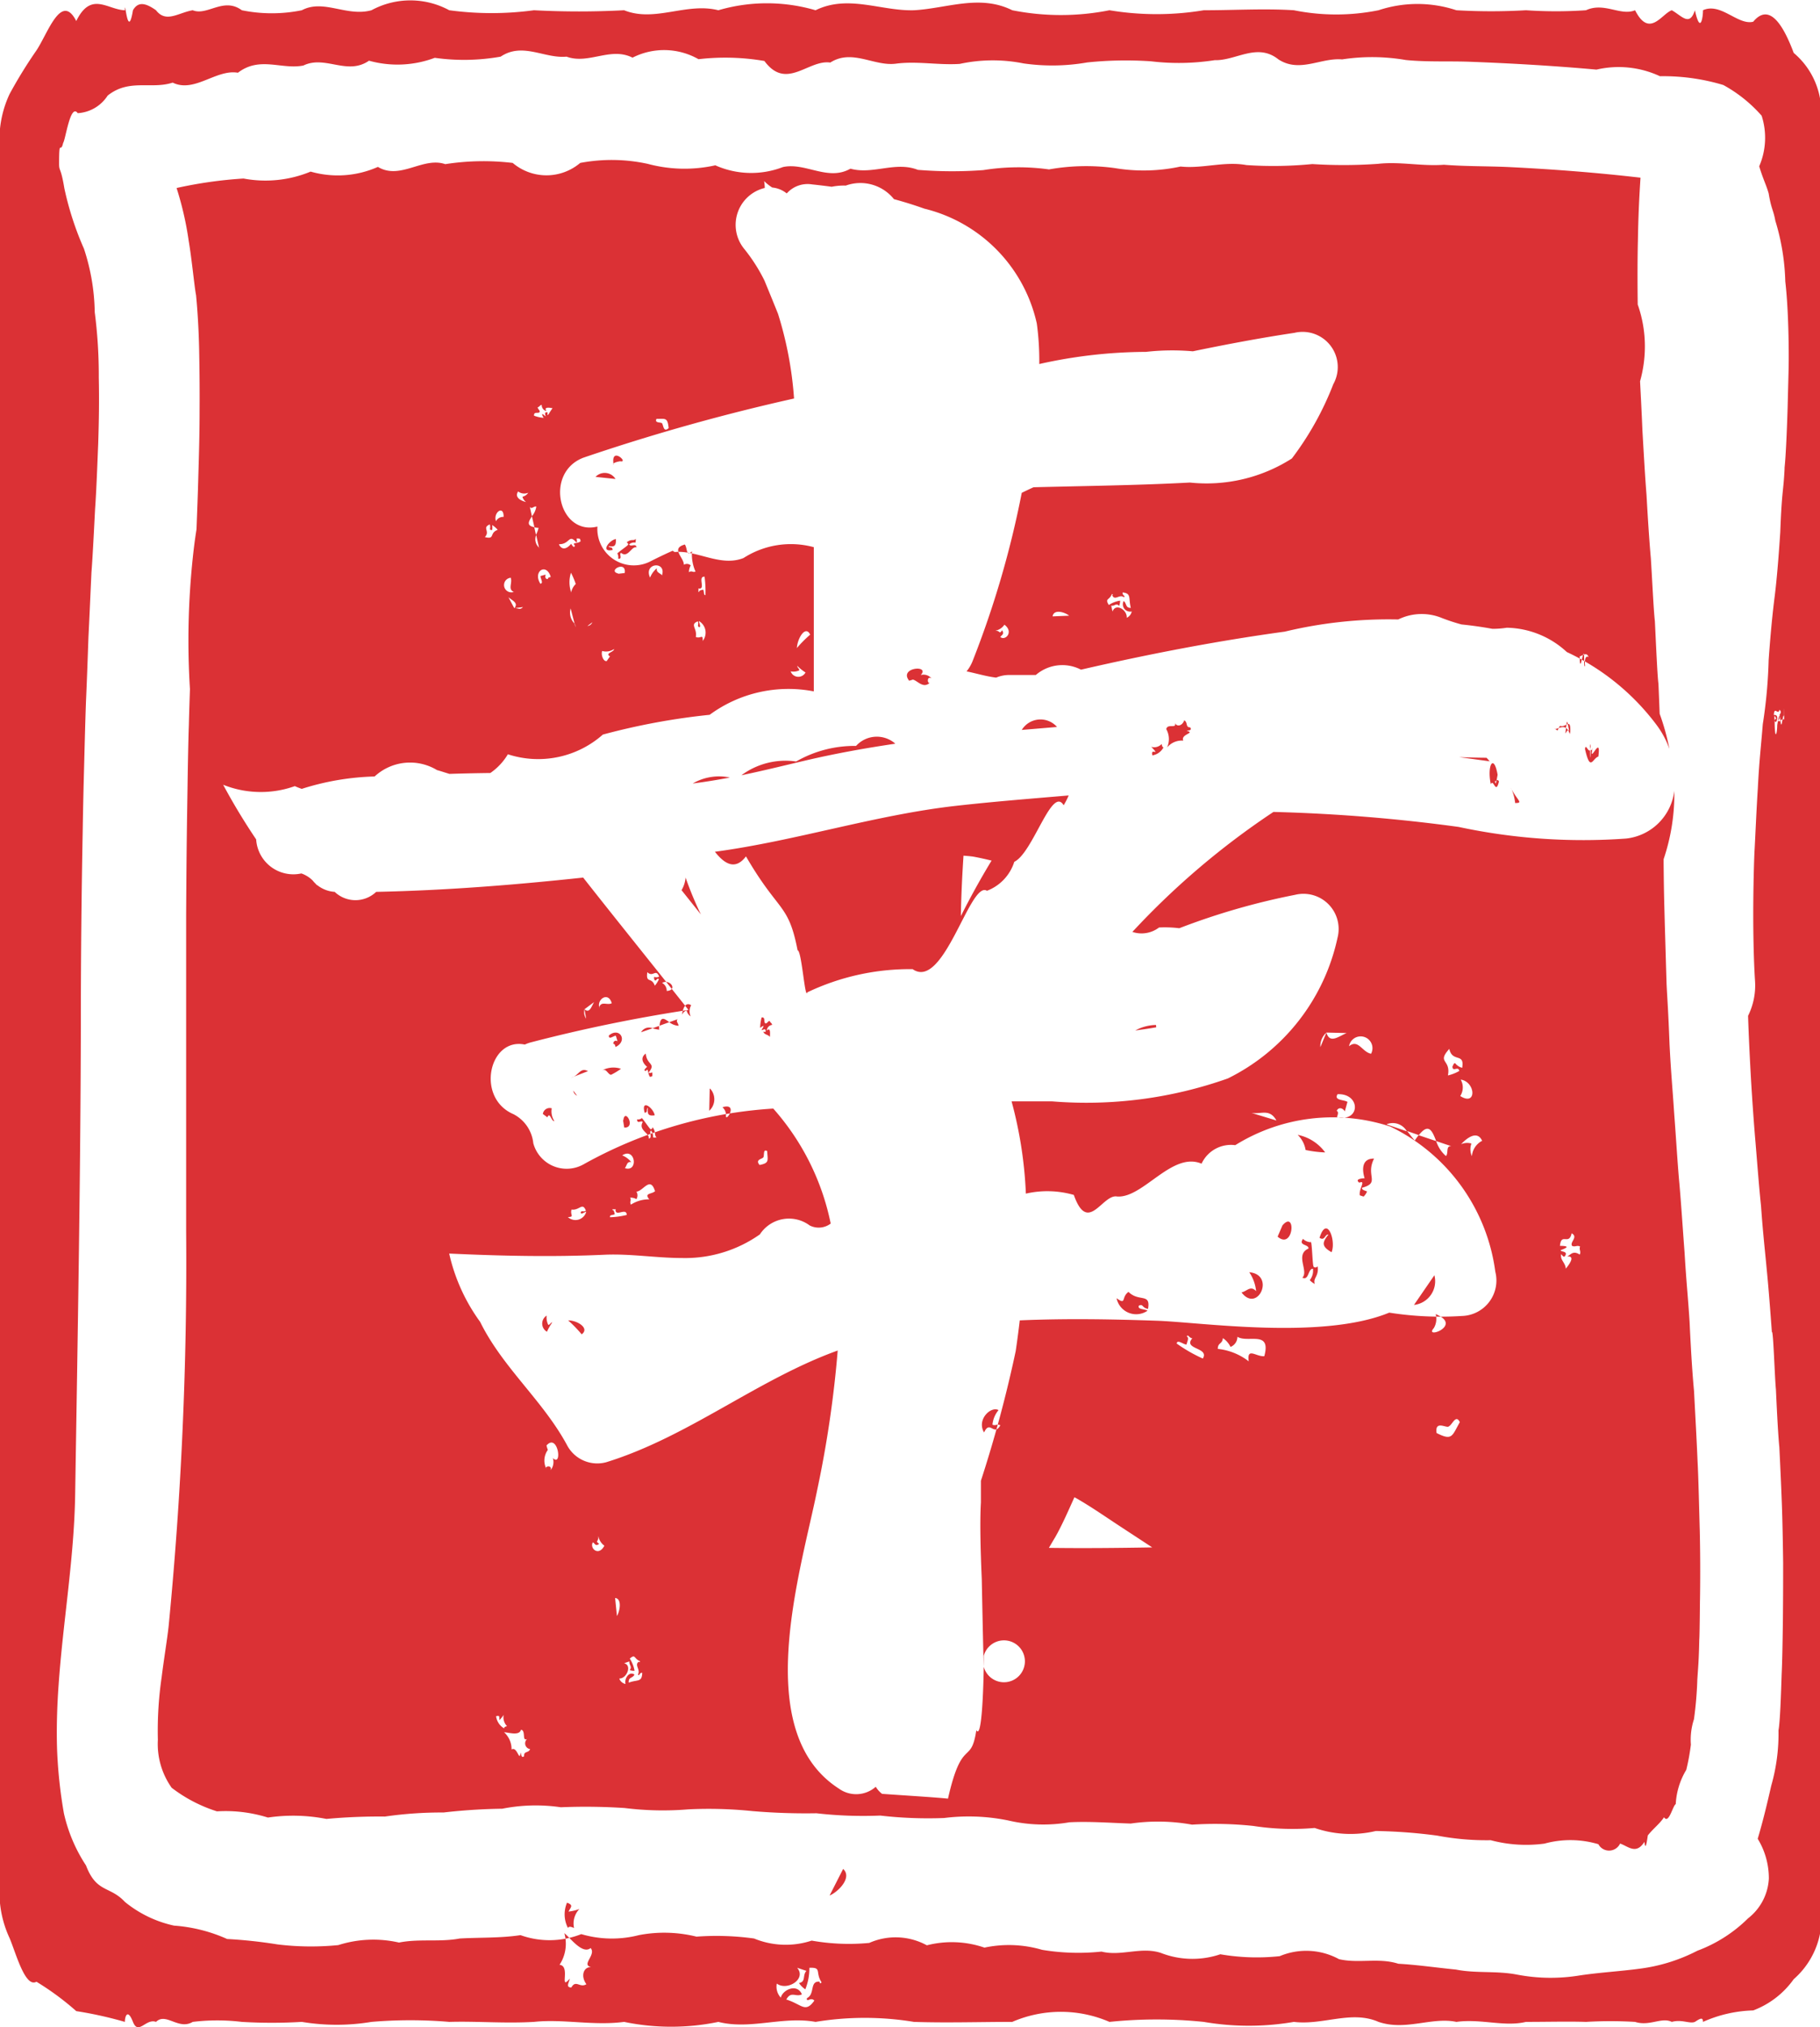
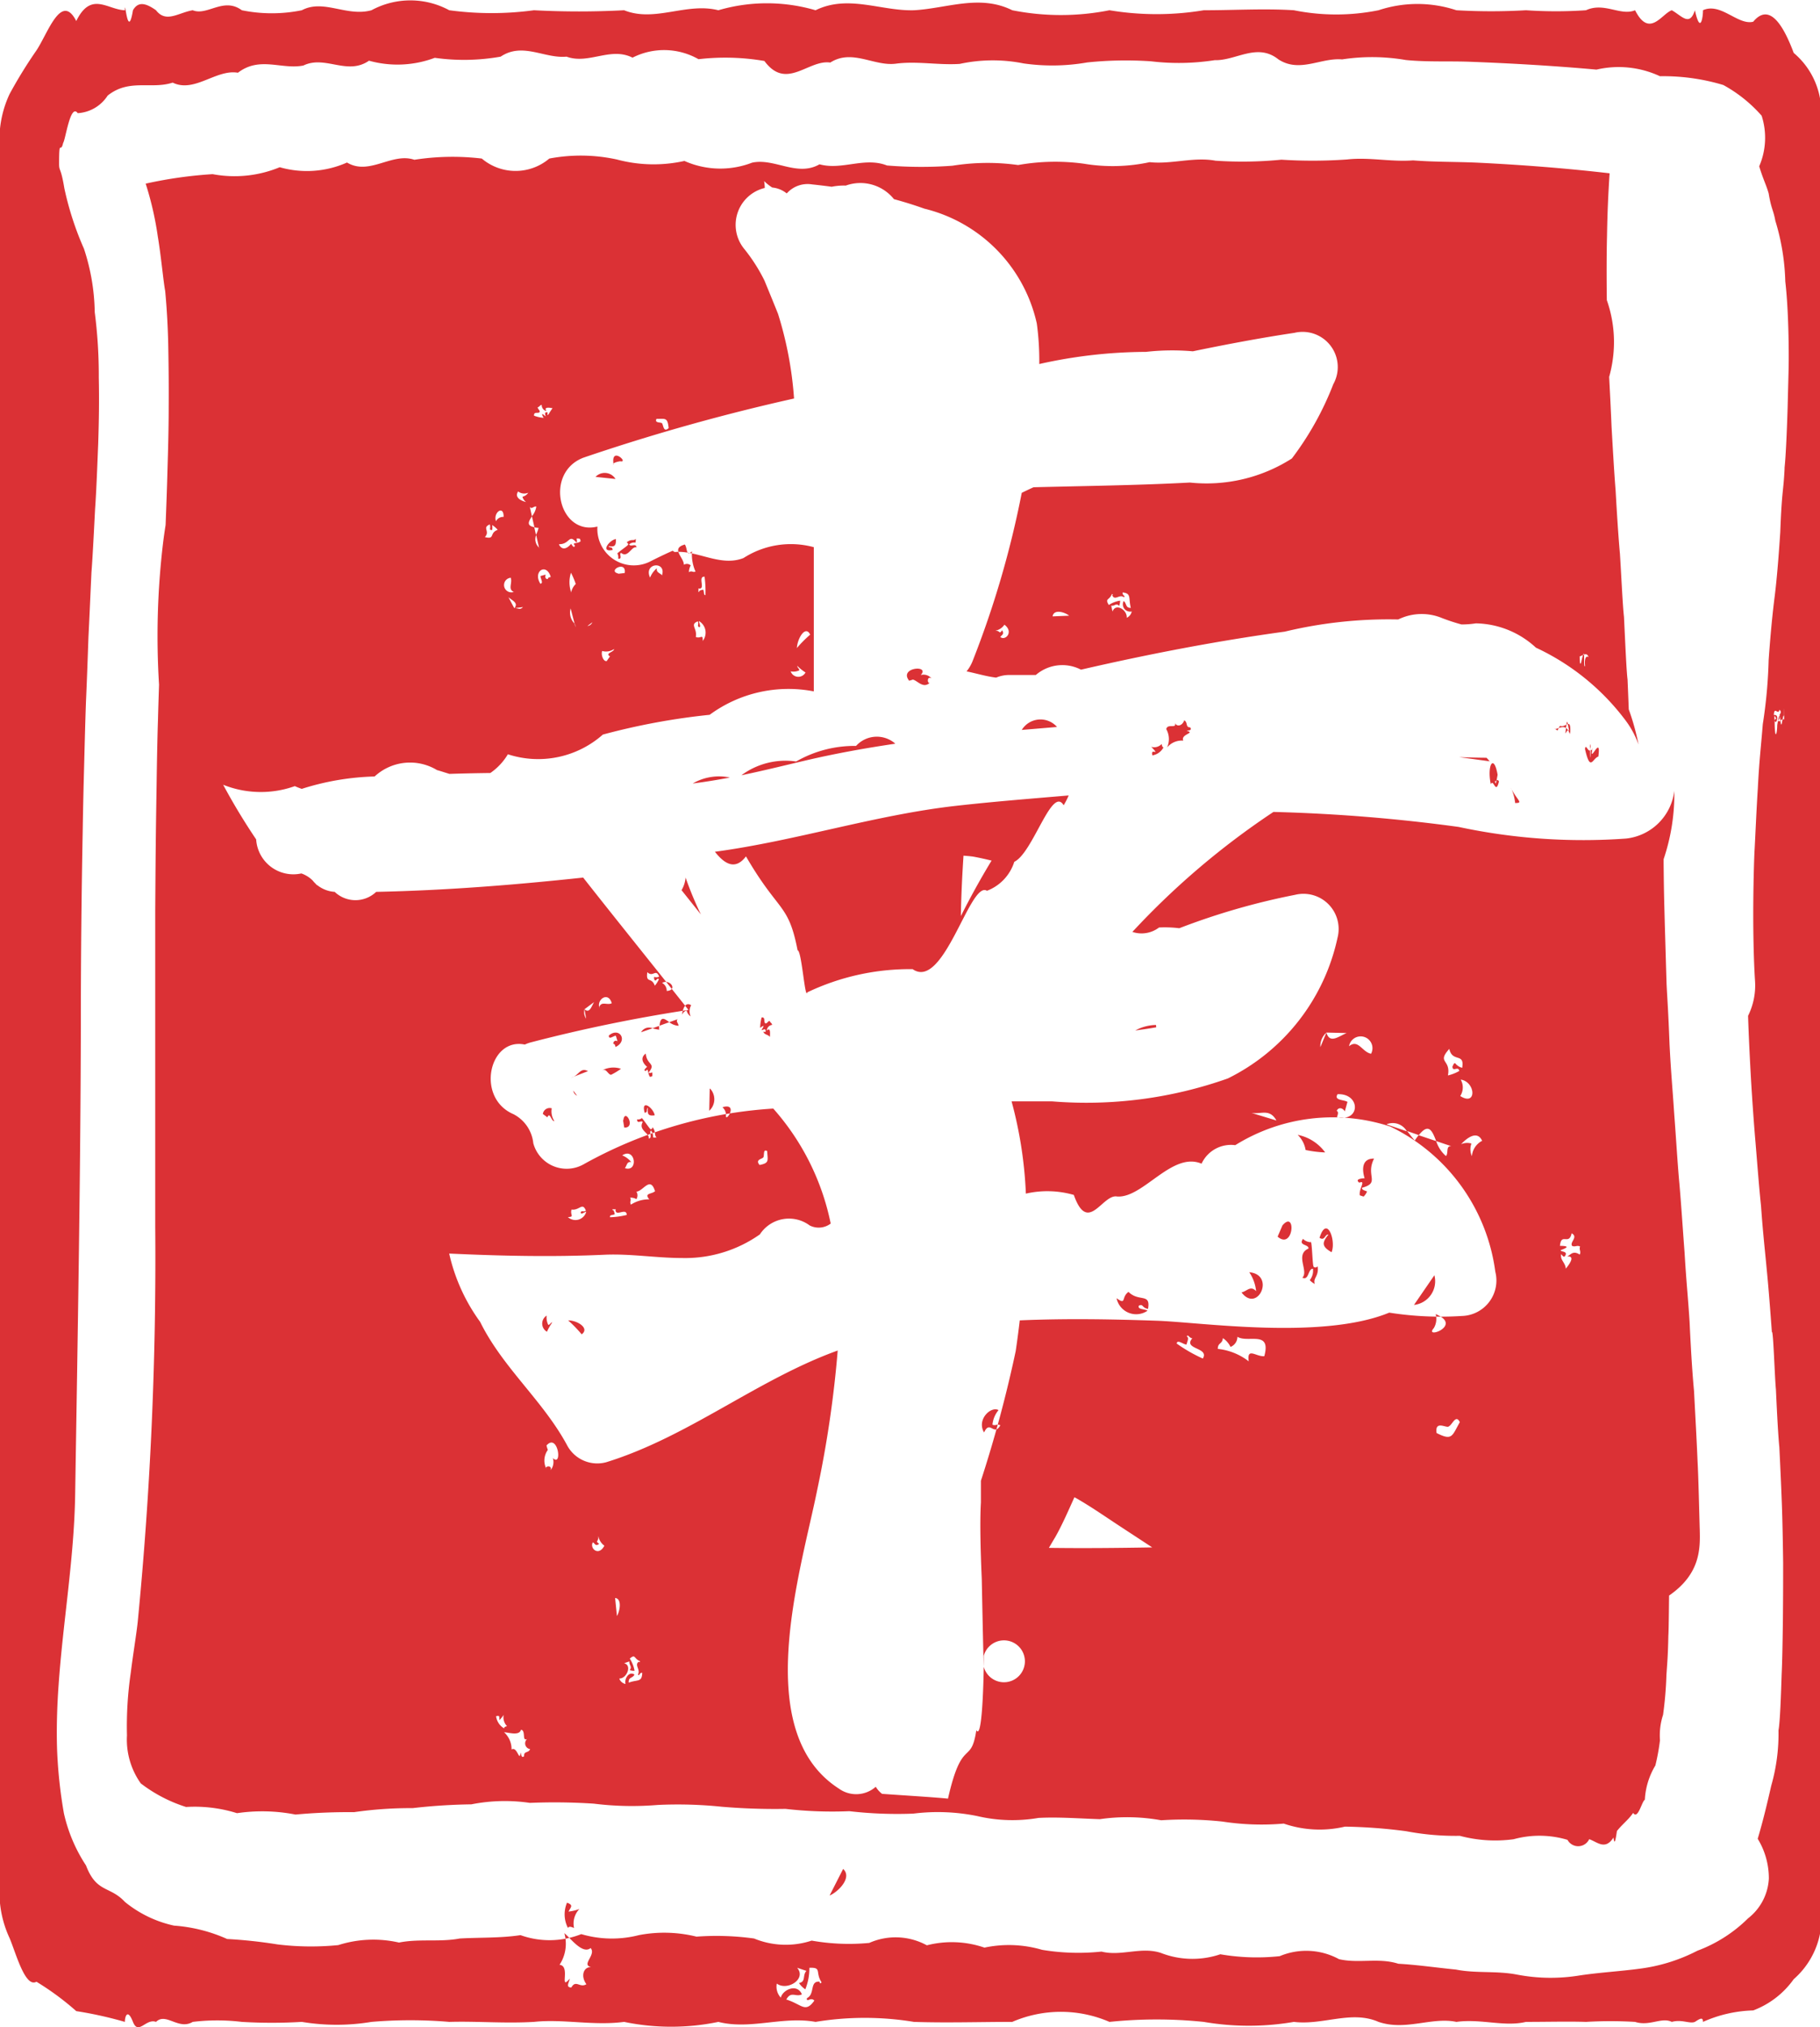
<svg xmlns="http://www.w3.org/2000/svg" width="44.938" height="50.031" viewBox="0 0 44.938 50.031">
  <defs>
    <style>
      .cls-1 {
        fill: #db3135;
        fill-rule: evenodd;
      }
    </style>
  </defs>
-   <path id="style" class="cls-1" d="M393.91,395.74c0.738-.173,1.481-0.307,2.228-0.417a0.691,0.691,0,0,0-.97.055,2.889,2.889,0,0,0-1.479.384,1.832,1.832,0,0,0-1.352.34C392.861,395.993,393.383,395.864,393.91,395.74Zm6.22-.83a0.542,0.542,0,0,0-.87.073Zm-8.078,1.248a1.29,1.29,0,0,0-.916.147C391.443,396.266,391.748,396.216,392.052,396.158Zm5.57,0.7c-1.985.225-3.951,0.865-5.939,1.132,0.249,0.316.508,0.455,0.767,0.114,0.814,1.4,1.046,1.142,1.275,2.319,0.1,0,.182,1.238.24,1.036a5.884,5.884,0,0,1,2.6-.572c0.772,0.54,1.417-2.2,1.835-1.934a1.128,1.128,0,0,0,.675-0.715c0.464-.224.929-1.889,1.219-1.395a1.977,1.977,0,0,0,.124-0.243C399.484,396.68,398.551,396.753,397.622,396.858Zm0.134,2.719c0.008-.5.033-1,0.065-1.491l0.152,0.013,0.078,0.009c0.156,0.028.31,0.063,0.463,0.1Q398.109,398.876,397.756,399.577Zm12.979-3.907c-0.225,0-.45-0.009-0.675-0.014l0.255,0.033,0.508,0.07-0.019-.01A0.929,0.929,0,0,0,410.735,395.67Zm-19.776,2.956a0.718,0.718,0,0,1-.1.312c0.16,0.2.319,0.4,0.478,0.6A8.635,8.635,0,0,1,390.959,398.626Zm11.62,3.7c0-.02,0-0.042-0.008-0.062a1.131,1.131,0,0,0-.509.136C402.236,402.377,402.408,402.353,402.579,402.322ZM416,414.733c-0.012-.39-0.031-1.291-0.055-1.717-0.024-.581-0.053-1.063-0.086-1.713-0.034-.357-0.071-0.871-0.11-1.713-0.039-.615-0.081-0.98-0.124-1.711-0.042-.553-0.086-1.231-0.129-1.712-0.043-.458-0.086-1.187-0.127-1.712-0.04-.615-0.079-1-0.115-1.713-0.031-.829-0.054-1.094-0.073-1.481-0.019-.612-0.033-1.136-0.044-1.483-0.012-.5-0.021-0.668-0.029-1.483,0-.038,0-0.079,0-0.122a5.033,5.033,0,0,0,.264-1.686,1.346,1.346,0,0,1-1.19,1.177,14.691,14.691,0,0,1-4.136-.287,41.515,41.515,0,0,0-4.572-.37,19.283,19.283,0,0,0-3.483,2.961,0.711,0.711,0,0,0,.658-0.109,2.914,2.914,0,0,1,.5.018,17.1,17.1,0,0,1,2.863-.825,0.868,0.868,0,0,1,1.044,1.061,5.061,5.061,0,0,1-2.707,3.471,10.464,10.464,0,0,1-4.341.566c-0.332,0-.663,0-1,0a10.285,10.285,0,0,1,.353,2.277,2.374,2.374,0,0,1,1.184.032c0.349,0.991.707-.031,1.069,0.039,0.642,0.047,1.357-1.12,2.085-.81a0.8,0.8,0,0,1,.832-0.457,4.556,4.556,0,0,1,3.829-.459,4.657,4.657,0,0,1,2.592,3.582,0.876,0.876,0,0,1-.819,1.092,8.182,8.182,0,0,1-1.8-.082c-1.659.683-4.664,0.236-5.736,0.2-1.1-.038-2.245-0.059-3.387-0.009q-0.045.384-.1,0.758a31.513,31.513,0,0,1-.859,3.2c0,0.128,0,.3,0,0.537-0.029.491-.007,1.243,0.021,1.886,0.019,0.953.04,1.953,0.049,2.168q0-.139,0-0.27a0.517,0.517,0,1,1,0,.27c-0.014.815-.064,1.785-0.183,1.564-0.133.888-.351,0.148-0.7,1.69-0.349-.036-1.162-0.084-1.627-0.118a0.593,0.593,0,0,1-.156-0.175,0.731,0.731,0,0,1-.912.045c-2.2-1.416-.933-5.376-0.528-7.4a27.193,27.193,0,0,0,.5-3.411c-1.986.716-3.678,2.126-5.713,2.756a0.843,0.843,0,0,1-.959-0.4c-0.594-1.113-1.595-1.923-2.157-3.063a4.56,4.56,0,0,1-.764-1.686c1.278,0.059,2.556.088,3.834,0.029,0.639-.029,1.278.081,1.918,0.081a3.2,3.2,0,0,0,1.919-.583,0.858,0.858,0,0,1,1.231-.22,0.491,0.491,0,0,0,.518-0.047,6.11,6.11,0,0,0-1.418-2.838,11,11,0,0,0-4.677,1.372,0.853,0.853,0,0,1-1.248-.516,0.914,0.914,0,0,0-.49-0.718c-0.936-.4-0.605-1.9.28-1.718a0.916,0.916,0,0,1,.153-0.055,38.494,38.494,0,0,1,3.888-.8c-0.864-1.09-1.738-2.171-2.6-3.266-1.695.182-3.395,0.317-5.111,0.353a0.743,0.743,0,0,1-1.024,0,0.771,0.771,0,0,1-.429-0.165h-0.008a0.326,0.326,0,0,1-.032-0.034,0.74,0.74,0,0,1-.076-0.083,0.744,0.744,0,0,0-.278-0.173,0.92,0.92,0,0,1-1.116-.84,15.634,15.634,0,0,1-.815-1.349,2.5,2.5,0,0,0,1.77.034c0.057,0.027.113,0.047,0.17,0.068a6.466,6.466,0,0,1,1.8-.306,1.286,1.286,0,0,1,1.54-.158c0.1,0.028.2,0.062,0.307,0.094q0.5-.016,1.01-0.022a1.479,1.479,0,0,0,.433-0.462,2.41,2.41,0,0,0,2.345-.486,16.668,16.668,0,0,1,2.637-.488,3.283,3.283,0,0,1,2.572-.578v-3.559a2.161,2.161,0,0,0-1.736.268c-0.572.225-1.139-.2-1.7-0.148-0.017-.011-0.034-0.02-0.05-0.032q-0.289.129-.572,0.274a0.9,0.9,0,0,1-1.285-.871c-0.951.237-1.326-1.327-.345-1.7a49.783,49.783,0,0,1,5.2-1.46,9.1,9.1,0,0,0-.395-2.088c-0.11-.275-0.223-0.549-0.336-0.824a4.231,4.231,0,0,0-.507-0.79,0.936,0.936,0,0,1,.515-1.494,1.157,1.157,0,0,0-.016-0.17,1.265,1.265,0,0,0,.2.159,0.664,0.664,0,0,1,.355.143h0.006a0.689,0.689,0,0,1,.624-0.22c0.155,0.016.317,0.036,0.484,0.058a1.512,1.512,0,0,1,.347-0.029,1.062,1.062,0,0,1,1.19.335c0.244,0.066.487,0.141,0.726,0.226h0.006a0.013,0.013,0,0,1,.008.006,3.757,3.757,0,0,1,2.787,2.837,6.779,6.779,0,0,1,.061,1,12.207,12.207,0,0,1,2.634-.3,5.8,5.8,0,0,1,1.157-.014c0.833-.172,1.668-0.33,2.51-0.456a0.868,0.868,0,0,1,.959,1.267,7.517,7.517,0,0,1-1.023,1.834,3.912,3.912,0,0,1-2.518.594c-1.283.069-2.573,0.083-3.861,0.116q-0.147.067-.291,0.138a23.682,23.682,0,0,1-1.215,4.156,0.97,0.97,0,0,1-.147.25c0.243,0.05.486,0.125,0.73,0.154a0.84,0.84,0,0,1,.332-0.065h0.648a1,1,0,0,1,1.115-.131c1.667-.384,3.352-0.709,5.033-0.939a10.987,10.987,0,0,1,2.8-.3,1.314,1.314,0,0,1,1.083-.034,4.776,4.776,0,0,0,.479.157q0.385,0.039.763,0.108a2.234,2.234,0,0,0,.355-0.027,2.236,2.236,0,0,1,1.483.6,5.852,5.852,0,0,1,2.221,1.806,2.254,2.254,0,0,1,.312.585,5.817,5.817,0,0,0-.241-0.868c-0.009-.237-0.019-0.487-0.03-0.74-0.025-.182-0.055-0.855-0.088-1.544-0.032-.269-0.067-1.042-0.1-1.557-0.036-.392-0.072-0.949-0.107-1.567-0.034-.413-0.067-1-0.1-1.572-0.022-.531-0.042-0.889-0.059-1.225a3.188,3.188,0,0,0,.119-0.871,3.115,3.115,0,0,0-.177-1.025v-0.02c-0.007-.559-0.006-1.138.005-1.561,0.01-.6.031-1.034,0.064-1.548-1.074-.124-2.152-0.208-3.232-0.261-0.54-.026-1.08-0.015-1.621-0.058-0.541.042-1.083-.083-1.624-0.023a12.086,12.086,0,0,1-1.626.006,9.825,9.825,0,0,1-1.627.025c-0.542-.1-1.084.094-1.626,0.036a4.32,4.32,0,0,1-1.626.038,5.23,5.23,0,0,0-1.623.033,5.471,5.471,0,0,0-1.621.017,10.378,10.378,0,0,1-1.616-.006c-0.555-.218-1.111.124-1.666-0.029-0.555.317-1.112-.162-1.667-0.04a2.177,2.177,0,0,1-1.669-.043,3.5,3.5,0,0,1-1.668-.036,4.183,4.183,0,0,0-1.668-.023,1.289,1.289,0,0,1-1.667,0,6.11,6.11,0,0,0-1.665.03c-0.555-.189-1.11.4-1.663,0.068a2.437,2.437,0,0,1-1.661.116,2.922,2.922,0,0,1-1.657.171,10.645,10.645,0,0,0-1.653.234,7.968,7.968,0,0,1,.3,1.309c0.079,0.466.139,1.125,0.181,1.336,0.042,0.434.067,0.908,0.076,1.337,0.012,0.639.014,1.074,0.011,1.547,0,0.507-.015,1.057-0.03,1.546-0.012.473-.029,0.894-0.046,1.348-0.023.145-.044,0.291-0.062,0.438a19.379,19.379,0,0,0-.1,3.506c-0.01.3-.02,0.6-0.027,0.89-0.013.368-.025,0.993-0.033,1.561-0.01.621-.016,1-0.022,1.561s-0.009,1.129-.012,1.562c0,0.694,0,1.114,0,1.561s0,1.037,0,1.561c0,0.611,0,.971,0,1.562l0,1.561c0,0.521,0,1.041,0,1.562a92.306,92.306,0,0,1-.432,9.742c-0.033.312-.111,0.77-0.174,1.272a9.1,9.1,0,0,0-.092,1.535,1.866,1.866,0,0,0,.341,1.184,3.63,3.63,0,0,0,1.118.582,3.5,3.5,0,0,1,1.258.153,4.273,4.273,0,0,1,1.444.034,14.269,14.269,0,0,1,1.446-.059,9.793,9.793,0,0,1,1.448-.1,14.342,14.342,0,0,1,1.448-.093,4.259,4.259,0,0,1,1.446-.036,14.836,14.836,0,0,1,1.578.019,7.64,7.64,0,0,0,1.578.032,10.534,10.534,0,0,1,1.578.044,15.687,15.687,0,0,0,1.577.053,10.149,10.149,0,0,0,1.577.057,10.285,10.285,0,0,0,1.578.06,4.868,4.868,0,0,1,1.578.06,3.8,3.8,0,0,0,1.513.046c0.5-.026,1.01.015,1.515,0.031a4.721,4.721,0,0,1,1.514.027,8.909,8.909,0,0,1,1.514.032,6.338,6.338,0,0,0,1.513.05,2.725,2.725,0,0,0,1.511.075,13,13,0,0,1,1.511.113,6.513,6.513,0,0,0,1.325.114,3.4,3.4,0,0,0,1.329.084,2.415,2.415,0,0,1,1.33.015,0.3,0.3,0,0,0,.536-0.016c0.193,0.063.395,0.286,0.6-.042,0.026,0.212.053,0.054,0.085-.16,0.147-.183.284-0.276,0.4-0.447,0.118,0.18.217-.292,0.289-0.324a1.819,1.819,0,0,1,.26-0.846,5.348,5.348,0,0,0,.114-0.622,1.633,1.633,0,0,1,.076-0.628,9.176,9.176,0,0,0,.083-0.98c0.021-.323.037-0.452,0.048-0.98,0.011-.118.017-1.076,0.018-0.984C416.016,415.812,416.011,415.192,416,414.733Zm-16.071.436c0.053-.085.1-0.172,0.155-0.26,0.179-.316.324-0.655,0.476-0.989,0.025,0.014.051,0.027,0.076,0.042,0.374,0.216.733,0.469,1.1,0.708l0.745,0.488C401.626,415.172,400.776,415.181,399.927,415.169Zm16.151-37.947c0,0.186-.067.6-0.2,0-0.13.411-.322,0.14-0.57,0-0.248.084-.552,0.7-0.907,0-0.355.15-.761-0.208-1.212,0a10.919,10.919,0,0,1-1.482,0,14.9,14.9,0,0,1-1.718,0,3.057,3.057,0,0,0-1.922,0,5.288,5.288,0,0,1-2.09,0c-0.722-.046-1.466,0-2.226,0a7.1,7.1,0,0,1-2.328,0,6.148,6.148,0,0,1-2.4,0c-0.805-.4-1.617-0.044-2.428,0-0.812.023-1.623-.394-2.429,0a4.269,4.269,0,0,0-2.4,0c-0.789-.2-1.566.306-2.327,0a21.186,21.186,0,0,1-2.226,0,7.785,7.785,0,0,1-2.091,0,2.016,2.016,0,0,0-1.921,0c-0.609.169-1.183-.285-1.719,0a3.71,3.71,0,0,1-1.482,0c-0.451-.333-0.857.147-1.212,0-0.354.059-.659,0.324-0.907,0-0.248-.175-0.439-0.228-0.569,0-0.13.776-.2-0.339-0.2,0-0.427-.011-0.834-0.481-1.2.266-0.37-.721-0.7.3-0.983,0.725a11.535,11.535,0,0,0-.663,1.076,2.658,2.658,0,0,0-.244,1.318v42.876a2.677,2.677,0,0,0,.244,1.318c0.156,0.367.383,1.233,0.663,1.076a6.817,6.817,0,0,1,.983.725,9.71,9.71,0,0,1,1.2.266c0-.136.067-0.339,0.2,0s0.321-.094.569,0c0.248-.242.553,0.211,0.907,0a5.048,5.048,0,0,1,1.212,0,12.611,12.611,0,0,0,1.482,0,5.242,5.242,0,0,0,1.719,0,11.4,11.4,0,0,1,1.921,0c0.671-.02,1.369.042,2.091,0,0.721-.077,1.465.1,2.226,0a5.735,5.735,0,0,0,2.327,0c0.789,0.2,1.589-.146,2.4,0a7.471,7.471,0,0,1,2.429,0c0.811,0.027,1.623,0,2.428,0a3.021,3.021,0,0,1,2.4,0,11.391,11.391,0,0,1,2.328,0,6.575,6.575,0,0,0,2.226,0c0.721,0.088,1.42-.294,2.09,0,0.671,0.228,1.313-.128,1.922,0,0.608-.083,1.183.128,1.718,0,0.536,0,1.032-.014,1.482,0a10.39,10.39,0,0,1,1.212,0c0.355,0.115.659-.125,0.907,0,0.248-.069.44,0.053,0.57,0,0.129-.084.2-0.125,0.2,0a3.243,3.243,0,0,1,1.24-.283,2.162,2.162,0,0,0,1-.771,2.009,2.009,0,0,0,.652-1.135V379.411a1.908,1.908,0,0,0-.652-1.136c-0.282-.754-0.621-1.227-1-0.77C416.939,377.6,416.52,377.021,416.078,377.222Zm2.015,11.3c-0.029.61-.066,0.5-0.107,1.578-0.042.644-.089,1.2-0.137,1.581s-0.1.867-.15,1.58a12.193,12.193,0,0,1-.145,1.583c-0.045.568-.087,0.882-0.122,1.582-0.036.547-.065,1.275-0.084,1.584-0.02.5-.03,1.1-0.029,1.584,0,0.531.016,1.166,0.044,1.585a1.688,1.688,0,0,1-.172.86c0.015,0.478.04,0.984,0.072,1.563,0.031,0.513.07,1.079,0.112,1.564,0.043,0.519.088,1.113,0.136,1.565,0.046,0.659.094,1.062,0.14,1.56,0.045,0.446.089,1.033,0.128,1.555,0.035-.081.069,1.11,0.1,1.416,0.031,0.695.06,1.188,0.084,1.421,0.026,0.527.046,0.956,0.063,1.423,0.015,0.392.026,1.036,0.031,1.422,0,0.523,0,.71-0.006,1.421-0.009.648-.016,1.022-0.031,1.348-0.016.5-.038,1.158-0.078,1.377a4.657,4.657,0,0,1-.179,1.365c-0.082.358-.19,0.826-0.334,1.31a1.867,1.867,0,0,1,.275.982,1.328,1.328,0,0,1-.513.981,3.528,3.528,0,0,1-1.252.8,4.269,4.269,0,0,1-1.408.441c-0.489.067-.994,0.093-1.5,0.169a4.421,4.421,0,0,1-1.539-.02c-0.512-.1-1.019-0.027-1.512-0.125-0.492-.049-0.97-0.119-1.424-0.144-0.488-.156-0.976,0-1.465-0.113a1.69,1.69,0,0,0-1.465-.074,5.3,5.3,0,0,1-1.466-.047,2.146,2.146,0,0,1-1.467-.033c-0.488-.162-0.978.09-1.467-0.033a5.434,5.434,0,0,1-1.468-.044,2.906,2.906,0,0,0-1.422-.054,2.482,2.482,0,0,0-1.422-.057,1.608,1.608,0,0,0-1.422-.059,5.3,5.3,0,0,1-1.422-.057,2.05,2.05,0,0,1-1.422-.052,6.77,6.77,0,0,0-1.422-.046,3.318,3.318,0,0,0-1.423-.037,2.682,2.682,0,0,1-1.422-.025,2.127,2.127,0,0,1-1.5.025c-0.5.076-1,.054-1.5,0.083-0.5.094-1,0-1.5,0.1a2.853,2.853,0,0,0-1.5.063,6.832,6.832,0,0,1-1.5-.017,11.853,11.853,0,0,0-1.244-.134,3.876,3.876,0,0,0-1.31-.33,2.886,2.886,0,0,1-1.215-.586c-0.371-.4-0.7-0.215-0.96-0.9a3.875,3.875,0,0,1-.545-1.285,11.694,11.694,0,0,1-.169-1.584c-0.016-.512,0-1.049.037-1.571,0.108-1.567.385-3.127,0.41-4.72,0.061-3.862.132-7.721,0.14-11.585q0-2.393.046-4.785,0.013-.8.035-1.594c0.013-.5.029-1.141,0.046-1.6,0.018-.406.038-0.925,0.061-1.593,0.022-.428.047-1,0.074-1.594,0.026-.316.059-0.963,0.09-1.57,0.031-.411.059-1.171,0.077-1.614,0.018-.566.026-1.074,0.014-1.627a12.088,12.088,0,0,0-.1-1.612,5.223,5.223,0,0,0-.266-1.565,7.618,7.618,0,0,1-.484-1.491c-0.088-.533-0.129-0.408-0.13-0.6,0-.661.036-0.233,0.1-0.52,0.059-.076.178-0.987,0.36-0.734a0.945,0.945,0,0,0,.739-0.434c0.535-.425,1.07-0.146,1.606-0.32,0.536,0.262,1.073-.337,1.611-0.244,0.538-.414,1.077-0.071,1.616-0.178,0.54-.261,1.08.254,1.62-0.119a2.62,2.62,0,0,0,1.624-.071,5.165,5.165,0,0,0,1.627-.029c0.542-.364,1.084.053,1.627,0,0.543,0.2,1.086-.25,1.629.025a1.718,1.718,0,0,1,1.629.038,5.728,5.728,0,0,1,1.627.044c0.543,0.738,1.085-.041,1.627.039,0.541-.345,1.083.1,1.623,0.027,0.525-.068,1.049.041,1.574,0.006a3.859,3.859,0,0,1,1.573-.012,5.007,5.007,0,0,0,1.574-.024,9.2,9.2,0,0,1,1.574-.028,5.765,5.765,0,0,0,1.574-.028c0.524,0.016,1.048-.439,1.573-0.019,0.524,0.34,1.048-.046,1.572,0a4.906,4.906,0,0,1,1.572.015c0.524,0.053,1.047.024,1.571,0.043,1.047,0.039,2.093.1,3.138,0.194a2.414,2.414,0,0,1,1.567.163,5.148,5.148,0,0,1,1.565.217,3.478,3.478,0,0,1,.946.758,1.773,1.773,0,0,1-.06,1.248c0.1,0.331.171,0.45,0.234,0.671,0.063,0.386.115,0.4,0.164,0.672a5.6,5.6,0,0,1,.246,1.5c0.052,0.44.076,1.034,0.083,1.544,0.006,0.548,0,.53-0.025,1.55C418.149,387.706,418.121,388.275,418.093,388.521Zm-6.753,7.9a1.164,1.164,0,0,1,.1.365C411.652,396.787,411.5,396.732,411.34,396.423Zm-0.5-.1c0.066-.148.121,0.276,0.2-0.067-0.042-.081-0.057.009-0.1-0.011,0.018,0.1.024,0.082,0.067-.154C410.915,395.557,410.743,395.851,410.84,396.321Zm1.568-1.378c0.045,0.079.277-.2,0.385,0.151-0.03-.27-0.125.063-0.109-0.058,0.054-.492.038-0.149,0.115,0.038,0.028-.437-0.114-0.127-0.248-0.194C412.462,394.993,412.536,395.034,412.408,394.943Zm5.421-.328c0.181-.033.012,0.363,0.012,0.048,0-.1.094,0.177,0.058,0.064-0.024-.06-0.059.041-0.052,0.005,0,0.524.06,0.381,0.064,0.132,0.074-.462.094-0.1,0.011-0.129,0.044,0.094.068-.036,0.155-0.015,0.015,0.121-.014-0.576,0-0.089-0.042-.043-0.057.518-0.1-0.01-0.037-.017.076-0.061-0.012-0.137C417.941,394.637,417.839,394.383,417.829,394.615Zm-4.662.849c0.131,0.566.184,0.216,0.327,0.176,0.08-.6-0.25.266-0.138-0.223-0.041.14-.05,0.035-0.068-0.024,0.032-.29.007,0.644,0,0.089C413.251,395.542,413.175,395.294,413.167,395.464Zm-0.086-2.2c0.108-.464.029,0.223,0.086,0.14-0.027-.218.046-0.261,0.086-0.215-0.046-.165-0.194,0-0.219-0.029C413.034,393.483,413.081,393.3,413.081,393.263Zm-25.052,30.662a0.731,0.731,0,0,0,.024.624c0.023-.052.086-0.027,0.15,0a0.517,0.517,0,0,1,.132-0.469,1.154,1.154,0,0,1-.268.064C388.124,424.031,388.2,423.988,388.029,423.925Zm10.3-11.609c0.144-.316.239,0.112,0.4-0.174-0.083-.04-0.115.019-0.195-0.015a0.655,0.655,0,0,1,.15-0.359C398.5,411.665,398.143,412,398.326,412.316Zm5.77-2.059a1.5,1.5,0,0,1,.763.307c-0.051-.359.183-0.11,0.384-0.127,0.178-.651-0.41-0.317-0.664-0.479a0.269,0.269,0,0,1-.17.25,0.541,0.541,0,0,0-.189-0.217C404.213,410.145,404.1,410.1,404.1,410.257Zm-2.5-1.249a0.494,0.494,0,0,0,.763.307c-0.059-.047-0.251-0.024-0.215-0.123,0.112-.059.075,0.055,0.228,0.077,0.071-.4-0.224-0.162-0.482-0.419C401.709,408.984,401.851,409.187,401.6,409.008Zm3.086-.143c0.4,0.521.844-.441,0.19-0.5a1.015,1.015,0,0,1,.169.467C404.908,408.687,404.826,408.832,404.686,408.865Zm4.793,0.535a0.445,0.445,0,0,1-.046.343C409.174,410.032,410.17,409.685,409.479,409.4Zm-2.913-1.184a0.069,0.069,0,0,1-.1.016c-0.029-.041-0.035-0.484-0.063-0.608a0.287,0.287,0,0,1-.2-0.082c-0.124.17,0.147,0.129,0.135,0.239-0.342.149,0.013,0.557-.151,0.718,0.166,0.078.135-.223,0.261-0.22a0.369,0.369,0,0,1-.078.281,0.4,0.4,0,0,0,.123.093C406.446,408.5,406.6,408.479,406.566,408.216Zm-0.167-.592a0.035,0.035,0,0,0-.008-0.031A0.123,0.123,0,0,1,406.4,407.624Zm-0.2-.082a0.047,0.047,0,0,1,.005-0.01S406.2,407.535,406.2,407.542Zm0.41-.028c0.135,0.09.129-.089,0.222-0.079-0.16.2-.172,0.292,0.077,0.436C407.026,407.593,406.794,406.942,406.613,407.514Zm5.935,0.2c0.363,0,.021.1,0.02,0.108,0,0.046.189,0.016,0.11,0.14-0.05.08-.114-0.13-0.1,0.016,0.006,0.1.114,0.179,0.117,0.3,0.156-.192.2-0.318,0.033-0.3,0.09-.043.142-0.158,0.313-0.048,0.035-.085-0.023-0.121.007-0.2-0.083-.039-0.116.019-0.195-0.014-0.072-.091.16-0.217-0.013-0.312C412.772,407.714,412.58,407.379,412.548,407.715Zm-6.471-2.738a0.672,0.672,0,0,1,.194.372,2.8,2.8,0,0,0,.483.06A1.109,1.109,0,0,0,406.077,404.977Zm0.98-1c-0.09.155,0.162,0.126,0.248,0.186-0.023.078-.044,0.156-0.066,0.234-0.044-.081-0.153-0.119-0.2-0.014,0.051,0.025.029,0.09,0.006,0.155C407.627,404.672,407.633,403.95,407.057,403.973Zm2.911-.764a0.323,0.323,0,0,0,.169.108c0.066-.383-0.242-0.121-0.318-0.467-0.318.353,0.043,0.249-.034,0.655a1.024,1.024,0,0,0,.281-0.111c-0.029-.134-0.162.039-0.17-0.107C409.916,403.253,409.923,403.2,409.968,403.209Zm-21.355,21.835c-0.2.154-.489-0.245-0.645-0.371a0.947,0.947,0,0,1-.118.781c0.284,0.028-.021.66,0.253,0.341-0.013.087-.112,0.22,0.039,0.218,0.112-.2.209,0.021,0.371-0.08-0.148-.2-0.073-0.432.119-0.422C388.368,425.462,388.762,425.212,388.613,425.044Zm4.6,0.878a0.4,0.4,0,0,0,.1.343c0.044-.192.4-0.365,0.521-0.082-0.153.077-.266-0.091-0.385,0.128,0.386,0.119.466,0.343,0.692,0.027-0.086-.1-0.2.062-0.183-0.061,0.207-.1.058-0.428,0.314-0.407-0.007.026,0.022,0.065,0.046,0.015-0.161-.25.016-0.371-0.3-0.357a1.366,1.366,0,0,1-.1.531,0.548,0.548,0,0,1-.156-0.155c0.179-.034.079-0.185,0.183-0.3l-0.229-.077C393.954,425.81,393.467,426.112,393.21,425.922Zm9.875-15.8a3.743,3.743,0,0,0,.645.37c0.17-.28-0.5-0.22-0.259-0.5-0.084-.007-0.1-0.109-0.138-0.046,0.066,0.031.011,0.127-.006,0.2C403.253,410.155,403.106,410.018,403.085,410.122Zm4.876-4.564c-0.3-.008-0.306.257-0.236,0.485-0.045,0-.258.015-0.131,0.109,0.176-.072-0.019.159,0.013,0.312L407.7,406.5a0.362,0.362,0,0,0,.085-0.126c-0.052-.025-0.132-0.035-0.124-0.092C408.124,406.158,407.736,405.987,407.961,405.558Zm2.668-.436c-0.156-.349-0.526.089-0.522,0.081a0.367,0.367,0,0,1,.255-0.017,0.416,0.416,0,0,0,.012.312A0.47,0.47,0,0,1,410.629,405.122Zm-3.347-2.663c-0.193.077-.418,0.277-0.5-0.012Zm-0.5-.012a0.45,0.45,0,0,0-.15.359Zm3.013,9.726c-0.072.028-.338-0.154-0.293,0.157,0.393,0.2.38,0.071,0.574-.268C409.976,411.861,409.889,412.138,409.8,412.173Zm0.305-8.56a0.387,0.387,0,0,1-.014.4C410.5,404.282,410.467,403.669,410.1,403.613Zm-2.763-.826c0.23-.192.323,0.139,0.547,0.183A0.291,0.291,0,1,0,407.341,402.787Zm2.107,5.655-0.5.727A0.588,0.588,0,0,0,409.448,408.442Zm-3.748-1.235-0.119.277C405.975,407.83,406.039,406.818,405.7,407.207Zm3.365-2.226,0.432,0.145C409.394,404.879,409.311,404.673,409.065,404.981Zm0.669,0.516c0.075-.067-0.01-0.259.135-0.246l-0.372-.125A0.806,0.806,0,0,0,409.734,405.5Zm-1.462-.783,0.5,0.17A0.4,0.4,0,0,0,408.272,404.714Zm0.694,0.4c0.036-.055.069-0.1,0.1-0.137l-0.289-.1C408.839,404.961,408.9,405.048,408.966,405.118Zm-14.447,18.63c0.215-.09.566-0.446,0.334-0.656Zm10.423-19.312,0.61,0.185C405.378,404.322,405.175,404.471,404.942,404.436ZM386.28,419.325a0.406,0.406,0,0,0,.2.3c-0.006-.034.032-0.045,0.07-0.056a0.314,0.314,0,0,1-.083-0.278,0.8,0.8,0,0,1-.106.13C386.358,419.342,386.377,419.294,386.28,419.325Zm1.78-9.769a3.118,3.118,0,0,1,.333.343C388.6,409.75,388.282,409.552,388.06,409.556Zm-0.524.28a1.31,1.31,0,0,1,.133-0.233c-0.051.012-.048,0.052-0.1,0.065a0.414,0.414,0,0,1-.04-0.231A0.232,0.232,0,0,0,387.536,409.836Zm2.074-3.138a0.818,0.818,0,0,1,.453-0.13c-0.135-.158.052-0.122,0.142-0.2-0.118-.385-0.291,0-0.46.01a0.178,0.178,0,0,1,0,.185,0.278,0.278,0,0,0-.156-0.036C389.631,406.6,389.566,406.62,389.61,406.7Zm-1.557.308a0.276,0.276,0,0,0,.453-0.131c-0.042,0-.125.081-0.138,0.019,0.034-.07.051,0,0.13-0.046-0.088-.22-0.155,0-0.355-0.028C388.1,406.955,388.226,407,388.053,407.006Zm1.406-1.208c0.345,0.11.26-.527-0.065-0.315a0.538,0.538,0,0,1,.223.166C389.507,405.628,389.514,405.73,389.459,405.8Zm2.414-1.5a0.259,0.259,0,0,1,.084.185C391.925,404.716,392.286,404.178,391.873,404.293Zm-1.732.493a0.045,0.045,0,0,1-.044.047c-0.027-.01-0.166-0.225-0.217-0.275a0.156,0.156,0,0,1-.118.032c0,0.129.109,0.009,0.138,0.067-0.115.2,0.177,0.269,0.15,0.408,0.1-.023,0-0.159.055-0.2a0.233,0.233,0,0,1,.05.168,0.208,0.208,0,0,0,.086,0C390.172,404.971,390.237,404.9,390.141,404.786Zm-0.261-.228a0.023,0.023,0,0,0-.013-0.013Zm-0.118.032v-0.007C389.755,404.587,389.757,404.589,389.762,404.59Zm0.185-.165c0.091,0,.032-0.091.079-0.12-0.012.158,0.01,0.206,0.171,0.184C390.165,404.311,389.855,404.078,389.947,404.425Zm2.848-2.09c0.17-.134.039,0.04,0.042,0.046,0.012,0.024.094-.062,0.1,0.028,0,0.057-.093-0.022-0.043.046,0.032,0.046.108,0.045,0.146,0.1,0.014-.152,0-0.23-0.076-0.157a0.148,0.148,0,0,1,.132-0.14c-0.01-.055-0.048-0.051-0.06-0.1-0.051.012-.048,0.052-0.1,0.065-0.062-.018.009-0.166-0.1-0.148A1.119,1.119,0,0,0,392.8,402.335Zm-3.882,1.043c0.086-.051.133,0.108,0.206,0.111a1.647,1.647,0,0,0,.245-0.148A0.587,0.587,0,0,0,388.913,403.378Zm0.151-.853c0,0.109.114,0,.173,0,0.014,0.046.028,0.092,0.041,0.139a0.062,0.062,0,0,0-.1.065c0.032-.007.042,0.033,0.051,0.074C389.547,402.658,389.327,402.3,389.064,402.525Zm1.13-1.449a0.163,0.163,0,0,0,.113-0.009c-0.086-.211-0.151.03-0.293-0.111-0.04.29,0.1,0.106,0.186,0.334a0.682,0.682,0,0,0,.1-0.158c-0.055-.056-0.064.078-0.113,0.009C390.184,401.118,390.169,401.086,390.194,401.076Zm-3.3,18.582c-0.048.151-.305,0.06-0.417,0.057a0.56,0.56,0,0,1,.185.426c0.142-.091.193,0.331,0.224,0.074,0.021,0.047.015,0.148,0.085,0.092-0.008-.138.105-0.067,0.15-0.176a0.143,0.143,0,0,1-.074-0.25C386.913,419.954,387.02,419.686,386.9,419.658Zm2.429-1.264a0.21,0.21,0,0,0,.154.13c-0.038-.111.077-0.328,0.22-0.233-0.048.1-.153,0.053-0.141,0.2,0.217-.084.324,0,0.333-0.242-0.072-.017-0.077.107-0.105,0.037,0.067-.123-0.1-0.231.022-0.315,0,0.016.031,0.024,0.026-.01-0.153-.063-0.107-0.187-0.251-0.064a0.813,0.813,0,0,1,.118.3,0.264,0.264,0,0,1-.121-0.018c0.073-.083-0.02-0.12-0.006-0.213l-0.131.046C389.643,418.064,389.507,418.392,389.328,418.394Zm-0.521-3.506c0.016,0.131-.089.093,0.023,0.177-0.094.075-.107-0.017-0.156-0.037-0.085.143,0.14,0.359,0.285,0.083A0.37,0.37,0,0,1,388.807,414.888Zm-1.277-2.252a0.749,0.749,0,0,0,.033.111,0.446,0.446,0,0,0-.033.473c-0.069-.072.154-0.114,0.1,0.028a0.318,0.318,0,0,0,.056-0.3C387.925,413.188,387.81,412.333,387.53,412.636Zm1.564-5.631a1.92,1.92,0,0,0,.417-0.057c-0.006-.2-0.3.075-0.275-0.148-0.042.027-.079-0.017-0.079,0.028,0.04-.008.044,0.059,0.059,0.1C389.183,406.959,389.072,406.946,389.094,407.005Zm-1.542-2.466c0.061-.152.1,0.11,0.172,0.093a0.436,0.436,0,0,1-.065-0.315,0.169,0.169,0,0,0-.219.139Zm2.424-1.57c-0.141.105-.064,0.239,0.039,0.325-0.021.016-.117,0.1-0.028,0.1,0.061-.1.04,0.084,0.1,0.148l0.053-.019a0.257,0.257,0,0,0,0-.092c-0.032.006-.073,0.031-0.087,0C390.238,403.2,390,403.262,389.976,402.969Zm1.119-1.2c-0.181-.113-0.22.237-0.22,0.237a0.214,0.214,0,0,1,.114-0.107,0.233,0.233,0,0,0,.1.148A0.308,0.308,0,0,1,391.1,401.771ZM388.7,401.7c-0.067.108-.111,0.29-0.237,0.176Zm-0.237.176a0.284,0.284,0,0,0,.04.232Zm4.412,3.658c-0.025.041-.206,0.049-0.089,0.186,0.246-.049.2-0.106,0.187-0.343C392.865,405.316,392.91,405.484,392.878,405.534Zm-2.5-4.309a0.217,0.217,0,0,1,.118.2C390.777,401.406,390.57,401.119,390.383,401.225Zm-1.552.614c0.049-.179.195-0.052,0.313-0.111C389.053,401.432,388.761,401.629,388.831,401.839Zm2.732,2-0.012.543A0.384,0.384,0,0,0,391.563,403.834Zm-2.14.777,0.029,0.18C389.744,404.815,389.462,404.3,389.423,404.611Zm-1.229-.731a0.162,0.162,0,0,0,.094.125Zm2.123-1.6,0.247-.089C390.44,402.108,390.337,402.037,390.317,402.279Zm0.473,0.006c0.014-.06-0.084-0.123-0.012-0.171l-0.214.076A0.412,0.412,0,0,0,390.79,402.285Zm-0.927.155,0.289-.1A0.224,0.224,0,0,0,389.863,402.44Zm0.45-.058c0-.04,0-0.073,0-0.1l-0.165.059A1.277,1.277,0,0,0,390.313,402.382Zm-1.041,14.463c0.074-.123.128-0.427-0.045-0.445Zm-1.059-13.313-0.071.028A0.251,0.251,0,0,0,388.213,403.532Zm0,0,0.344-.134C388.383,403.315,388.333,403.463,388.213,403.532Zm14.271-7.926a0.375,0.375,0,0,0,.284-0.2c-0.031,0-.038-0.04-0.046-0.082a0.252,0.252,0,0,1-.259.07,0.8,0.8,0,0,1,.111.126C402.5,395.522,402.462,395.5,402.484,395.606Zm-8.777-2.641a3.077,3.077,0,0,1,.336-0.339C393.922,392.388,393.718,392.722,393.707,392.965Zm0.217,0.592a1.149,1.149,0,0,1-.2-0.162c0.006,0.057.044,0.056,0.052,0.11a0.334,0.334,0,0,1-.214.027A0.2,0.2,0,0,0,393.924,393.557Zm-2.712-2.488a1.038,1.038,0,0,1-.087-0.5c-0.153.136-.107-0.065-0.176-0.168-0.359.1-.024,0.315-0.024,0.5a0.14,0.14,0,0,1,.169.016,0.351,0.351,0,0,0-.045.167C391.124,391.039,391.137,391.112,391.212,391.069Zm0.17,1.721a0.329,0.329,0,0,0-.087-0.5c0,0.046.064,0.143,0.007,0.153-0.061-.042,0-0.057-0.033-0.146-0.207.081-.008,0.17-0.05,0.386C391.338,392.739,391.39,392.6,391.382,392.79Zm-1-1.62c0.125-.369-0.462-0.321-0.292.048a0.573,0.573,0,0,1,.168-0.231C390.23,391.1,390.323,391.105,390.381,391.17Zm-1.2-2.743c-0.016-.054.171-0.08,0.171-0.08C389.57,388.4,389.106,387.968,389.181,388.427Zm0.326,1.927c0.01-.009.049,0.025,0.04,0.051s-0.217.164-.266,0.216a0.2,0.2,0,0,1,.02.131c0.117,0.016.017-.118,0.071-0.145,0.174,0.14.258-.175,0.383-0.135-0.014-.113-0.145,0-0.182-0.074a0.184,0.184,0,0,1,.155-0.043,0.238,0.238,0,0,0,.006-0.094C389.677,390.332,389.621,390.256,389.507,390.354Zm-0.226.267a0.035,0.035,0,0,0-.012.014A0.059,0.059,0,0,1,389.281,390.621Zm0.02,0.131H389.3C389.3,390.76,389.3,390.758,389.3,390.752Zm-0.137-.212c0-.1-0.081-0.043-0.1-0.1,0.143,0.025.189,0,.181-0.173C389.076,390.293,388.841,390.615,389.164,390.54Zm-1.7-3.259c-0.109-.195.039-0.04,0.046-0.043s-0.051-.106.031-0.1c0.053,0-.026.1,0.04,0.052a1.513,1.513,0,0,1,.1-0.152c-0.137-.028-0.21-0.014-0.149.071a0.15,0.15,0,0,1-.118-0.154c-0.05.007-.049,0.048-0.1,0.058,0.007,0.056.044,0.056,0.052,0.109-0.02.066-.15-0.021-0.142,0.1A0.832,0.832,0,0,0,387.462,387.281Zm0.674,4.313a0.406,0.406,0,0,1,.116-0.218,1.876,1.876,0,0,0-.118-0.278A0.767,0.767,0,0,0,388.136,391.594Zm-0.767-.226c0.1,0,.01-0.125.012-0.189l0.13-.036c-0.025.048-.01,0.119,0.052,0.11,0-.035.034-0.043,0.072-0.05C387.524,390.85,387.184,391.065,387.369,391.368Zm-1.239-1.338a0.217,0.217,0,0,0,0-.124c-0.2.08,0.017,0.167-.122,0.312,0.262,0.065.1-.1,0.317-0.179a0.63,0.63,0,0,0-.136-0.118,0.517,0.517,0,0,1,0,.124C386.166,390.044,386.137,390.058,386.13,390.03Zm16.7,4.923a0.5,0.5,0,0,1,.022.459,0.469,0.469,0,0,1,.4-0.171c-0.072-.162.317-0.188,0.084-0.24,0.044-.019.136,0,0.09-0.086-0.126,0-.053-0.118-0.149-0.176-0.049.14-.181,0.17-0.234,0.064C403.1,394.96,402.865,394.823,402.831,394.953Zm-0.979-2.741a0.219,0.219,0,0,0,.129-0.159,0.18,0.18,0,0,1-.2-0.257c0.083,0.06.038,0.171,0.177,0.169-0.061-.244.02-0.355-0.2-0.381-0.021.077,0.091,0.092,0.026,0.117-0.107-.083-0.218.1-0.285-0.047,0.014,0,.023-0.031-0.007-0.029-0.069.162-.179,0.1-0.077,0.269a0.685,0.685,0,0,1,.279-0.107,0.355,0.355,0,0,1-.025.131c-0.071-.086-0.111.013-0.195-0.009l0.033,0.147C401.574,391.845,401.863,392.016,401.852,392.212Zm-3.232.319c0.12-.009.077,0.1,0.162-0.013,0.062,0.108-.023.116-0.045,0.167,0.125,0.1.337-.127,0.1-0.305A0.338,0.338,0,0,1,398.62,392.531Zm-2.144,1.233a0.756,0.756,0,0,0,.1-0.029c0.118,0.024.258,0.239,0.428,0.07-0.07.07-.092-0.176,0.032-0.1a0.255,0.255,0,0,0-.266-0.082C397.007,393.372,396.219,393.436,396.476,393.764Zm-5.021-2.11a2.624,2.624,0,0,0-.022-0.459c-0.183-.007.047,0.333-0.155,0.29,0.022,0.047-.021.085,0.02,0.087,0-.044.057-0.043,0.1-0.057C391.419,391.554,391.4,391.675,391.455,391.654Zm-2.357,1.508c-0.136-.078.107-0.107,0.1-0.181a0.347,0.347,0,0,1-.292.048c-0.034.085,0.024,0.265,0.111,0.249Zm-1.259-2.759c0.086,0.162.213,0.087,0.3-.019,0.013,0.024.085,0.135,0.091,0.037-0.088-.073.08-0.037,0.142-0.1,0-.019-0.009-0.038-0.013-0.058a0.193,0.193,0,0,0-.084-0.008c0,0.036.023,0.082-.007,0.095C388.071,390.134,388.108,390.4,387.839,390.4Zm-1.012-1.306c-0.116.189,0.2,0.256,0.2,0.256a0.23,0.23,0,0,1-.09-0.131,0.222,0.222,0,0,0,.143-0.1A0.246,0.246,0,0,1,386.827,389.1Zm-0.236,2.606c0.095,0.081.257,0.142,0.145,0.27Zm0.145,0.27c0.094-.009.135,0.055,0.214-0.027Zm3.649-4.555c0.034,0.031.029,0.229,0.162,0.111-0.027-.271-0.081-0.226-0.3-0.229C390.185,387.417,390.341,387.381,390.385,387.418Zm-4.107,2.417a0.2,0.2,0,0,1,.194-0.115C386.471,389.418,386.2,389.622,386.278,389.835Zm0.449,1.738c-0.159-.066-0.033-0.217-0.079-0.351A0.18,0.18,0,1,0,386.727,391.573Zm2.014-2.841,0.494,0.052A0.313,0.313,0,0,0,388.741,388.732Zm0.556,2.392,0.165-.019C389.505,390.788,389.011,391.059,389.3,391.124Zm-0.755,1.289a0.153,0.153,0,0,0,.121-0.093Zm-1.308-2.431-0.063-.276C387.087,389.835,387.015,389.942,387.234,389.982Zm0.04-.516c-0.054-.02-0.118.083-0.156,0l0.053,0.238A0.493,0.493,0,0,0,387.274,389.466Zm0.075,1.024-0.073-.323A0.274,0.274,0,0,0,387.349,390.49Zm-0.02-.5a0.719,0.719,0,0,1-.1-0.012l0.042,0.185C387.294,390.11,387.317,390.052,387.329,389.994Zm13.107,2.168c-0.107-.088-0.38-0.171-0.409.017Zm-12.209.206,0.02,0.079A0.315,0.315,0,0,0,388.227,392.368Zm0,0-0.1-.385A0.38,0.38,0,0,0,388.227,392.368Z" transform="translate(-374.031 -376.969)" />
+   <path id="style" class="cls-1" d="M393.91,395.74c0.738-.173,1.481-0.307,2.228-0.417a0.691,0.691,0,0,0-.97.055,2.889,2.889,0,0,0-1.479.384,1.832,1.832,0,0,0-1.352.34C392.861,395.993,393.383,395.864,393.91,395.74Zm6.22-.83a0.542,0.542,0,0,0-.87.073Zm-8.078,1.248a1.29,1.29,0,0,0-.916.147C391.443,396.266,391.748,396.216,392.052,396.158Zm5.57,0.7c-1.985.225-3.951,0.865-5.939,1.132,0.249,0.316.508,0.455,0.767,0.114,0.814,1.4,1.046,1.142,1.275,2.319,0.1,0,.182,1.238.24,1.036a5.884,5.884,0,0,1,2.6-.572c0.772,0.54,1.417-2.2,1.835-1.934a1.128,1.128,0,0,0,.675-0.715c0.464-.224.929-1.889,1.219-1.395a1.977,1.977,0,0,0,.124-0.243C399.484,396.68,398.551,396.753,397.622,396.858Zm0.134,2.719c0.008-.5.033-1,0.065-1.491l0.152,0.013,0.078,0.009c0.156,0.028.31,0.063,0.463,0.1Q398.109,398.876,397.756,399.577Zm12.979-3.907c-0.225,0-.45-0.009-0.675-0.014l0.255,0.033,0.508,0.07-0.019-.01A0.929,0.929,0,0,0,410.735,395.67Zm-19.776,2.956a0.718,0.718,0,0,1-.1.312c0.16,0.2.319,0.4,0.478,0.6A8.635,8.635,0,0,1,390.959,398.626Zm11.62,3.7c0-.02,0-0.042-0.008-0.062a1.131,1.131,0,0,0-.509.136C402.236,402.377,402.408,402.353,402.579,402.322ZM416,414.733c-0.012-.39-0.031-1.291-0.055-1.717-0.024-.581-0.053-1.063-0.086-1.713-0.034-.357-0.071-0.871-0.11-1.713-0.039-.615-0.081-0.98-0.124-1.711-0.042-.553-0.086-1.231-0.129-1.712-0.043-.458-0.086-1.187-0.127-1.712-0.04-.615-0.079-1-0.115-1.713-0.031-.829-0.054-1.094-0.073-1.481-0.019-.612-0.033-1.136-0.044-1.483-0.012-.5-0.021-0.668-0.029-1.483,0-.038,0-0.079,0-0.122a5.033,5.033,0,0,0,.264-1.686,1.346,1.346,0,0,1-1.19,1.177,14.691,14.691,0,0,1-4.136-.287,41.515,41.515,0,0,0-4.572-.37,19.283,19.283,0,0,0-3.483,2.961,0.711,0.711,0,0,0,.658-0.109,2.914,2.914,0,0,1,.5.018,17.1,17.1,0,0,1,2.863-.825,0.868,0.868,0,0,1,1.044,1.061,5.061,5.061,0,0,1-2.707,3.471,10.464,10.464,0,0,1-4.341.566c-0.332,0-.663,0-1,0a10.285,10.285,0,0,1,.353,2.277,2.374,2.374,0,0,1,1.184.032c0.349,0.991.707-.031,1.069,0.039,0.642,0.047,1.357-1.12,2.085-.81a0.8,0.8,0,0,1,.832-0.457,4.556,4.556,0,0,1,3.829-.459,4.657,4.657,0,0,1,2.592,3.582,0.876,0.876,0,0,1-.819,1.092,8.182,8.182,0,0,1-1.8-.082c-1.659.683-4.664,0.236-5.736,0.2-1.1-.038-2.245-0.059-3.387-0.009q-0.045.384-.1,0.758a31.513,31.513,0,0,1-.859,3.2c0,0.128,0,.3,0,0.537-0.029.491-.007,1.243,0.021,1.886,0.019,0.953.04,1.953,0.049,2.168q0-.139,0-0.27a0.517,0.517,0,1,1,0,.27c-0.014.815-.064,1.785-0.183,1.564-0.133.888-.351,0.148-0.7,1.69-0.349-.036-1.162-0.084-1.627-0.118a0.593,0.593,0,0,1-.156-0.175,0.731,0.731,0,0,1-.912.045c-2.2-1.416-.933-5.376-0.528-7.4a27.193,27.193,0,0,0,.5-3.411c-1.986.716-3.678,2.126-5.713,2.756a0.843,0.843,0,0,1-.959-0.4c-0.594-1.113-1.595-1.923-2.157-3.063a4.56,4.56,0,0,1-.764-1.686c1.278,0.059,2.556.088,3.834,0.029,0.639-.029,1.278.081,1.918,0.081a3.2,3.2,0,0,0,1.919-.583,0.858,0.858,0,0,1,1.231-.22,0.491,0.491,0,0,0,.518-0.047,6.11,6.11,0,0,0-1.418-2.838,11,11,0,0,0-4.677,1.372,0.853,0.853,0,0,1-1.248-.516,0.914,0.914,0,0,0-.49-0.718c-0.936-.4-0.605-1.9.28-1.718a0.916,0.916,0,0,1,.153-0.055,38.494,38.494,0,0,1,3.888-.8c-0.864-1.09-1.738-2.171-2.6-3.266-1.695.182-3.395,0.317-5.111,0.353a0.743,0.743,0,0,1-1.024,0,0.771,0.771,0,0,1-.429-0.165h-0.008a0.326,0.326,0,0,1-.032-0.034,0.74,0.74,0,0,1-.076-0.083,0.744,0.744,0,0,0-.278-0.173,0.92,0.92,0,0,1-1.116-.84,15.634,15.634,0,0,1-.815-1.349,2.5,2.5,0,0,0,1.77.034c0.057,0.027.113,0.047,0.17,0.068a6.466,6.466,0,0,1,1.8-.306,1.286,1.286,0,0,1,1.54-.158c0.1,0.028.2,0.062,0.307,0.094q0.5-.016,1.01-0.022a1.479,1.479,0,0,0,.433-0.462,2.41,2.41,0,0,0,2.345-.486,16.668,16.668,0,0,1,2.637-.488,3.283,3.283,0,0,1,2.572-.578v-3.559a2.161,2.161,0,0,0-1.736.268c-0.572.225-1.139-.2-1.7-0.148-0.017-.011-0.034-0.02-0.05-0.032q-0.289.129-.572,0.274a0.9,0.9,0,0,1-1.285-.871c-0.951.237-1.326-1.327-.345-1.7a49.783,49.783,0,0,1,5.2-1.46,9.1,9.1,0,0,0-.395-2.088c-0.11-.275-0.223-0.549-0.336-0.824a4.231,4.231,0,0,0-.507-0.79,0.936,0.936,0,0,1,.515-1.494,1.157,1.157,0,0,0-.016-0.17,1.265,1.265,0,0,0,.2.159,0.664,0.664,0,0,1,.355.143h0.006a0.689,0.689,0,0,1,.624-0.22c0.155,0.016.317,0.036,0.484,0.058a1.512,1.512,0,0,1,.347-0.029,1.062,1.062,0,0,1,1.19.335c0.244,0.066.487,0.141,0.726,0.226h0.006a0.013,0.013,0,0,1,.008.006,3.757,3.757,0,0,1,2.787,2.837,6.779,6.779,0,0,1,.061,1,12.207,12.207,0,0,1,2.634-.3,5.8,5.8,0,0,1,1.157-.014c0.833-.172,1.668-0.33,2.51-0.456a0.868,0.868,0,0,1,.959,1.267,7.517,7.517,0,0,1-1.023,1.834,3.912,3.912,0,0,1-2.518.594c-1.283.069-2.573,0.083-3.861,0.116q-0.147.067-.291,0.138a23.682,23.682,0,0,1-1.215,4.156,0.97,0.97,0,0,1-.147.25c0.243,0.05.486,0.125,0.73,0.154a0.84,0.84,0,0,1,.332-0.065h0.648a1,1,0,0,1,1.115-.131c1.667-.384,3.352-0.709,5.033-0.939a10.987,10.987,0,0,1,2.8-.3,1.314,1.314,0,0,1,1.083-.034,4.776,4.776,0,0,0,.479.157a2.234,2.234,0,0,0,.355-0.027,2.236,2.236,0,0,1,1.483.6,5.852,5.852,0,0,1,2.221,1.806,2.254,2.254,0,0,1,.312.585,5.817,5.817,0,0,0-.241-0.868c-0.009-.237-0.019-0.487-0.03-0.74-0.025-.182-0.055-0.855-0.088-1.544-0.032-.269-0.067-1.042-0.1-1.557-0.036-.392-0.072-0.949-0.107-1.567-0.034-.413-0.067-1-0.1-1.572-0.022-.531-0.042-0.889-0.059-1.225a3.188,3.188,0,0,0,.119-0.871,3.115,3.115,0,0,0-.177-1.025v-0.02c-0.007-.559-0.006-1.138.005-1.561,0.01-.6.031-1.034,0.064-1.548-1.074-.124-2.152-0.208-3.232-0.261-0.54-.026-1.08-0.015-1.621-0.058-0.541.042-1.083-.083-1.624-0.023a12.086,12.086,0,0,1-1.626.006,9.825,9.825,0,0,1-1.627.025c-0.542-.1-1.084.094-1.626,0.036a4.32,4.32,0,0,1-1.626.038,5.23,5.23,0,0,0-1.623.033,5.471,5.471,0,0,0-1.621.017,10.378,10.378,0,0,1-1.616-.006c-0.555-.218-1.111.124-1.666-0.029-0.555.317-1.112-.162-1.667-0.04a2.177,2.177,0,0,1-1.669-.043,3.5,3.5,0,0,1-1.668-.036,4.183,4.183,0,0,0-1.668-.023,1.289,1.289,0,0,1-1.667,0,6.11,6.11,0,0,0-1.665.03c-0.555-.189-1.11.4-1.663,0.068a2.437,2.437,0,0,1-1.661.116,2.922,2.922,0,0,1-1.657.171,10.645,10.645,0,0,0-1.653.234,7.968,7.968,0,0,1,.3,1.309c0.079,0.466.139,1.125,0.181,1.336,0.042,0.434.067,0.908,0.076,1.337,0.012,0.639.014,1.074,0.011,1.547,0,0.507-.015,1.057-0.03,1.546-0.012.473-.029,0.894-0.046,1.348-0.023.145-.044,0.291-0.062,0.438a19.379,19.379,0,0,0-.1,3.506c-0.01.3-.02,0.6-0.027,0.89-0.013.368-.025,0.993-0.033,1.561-0.01.621-.016,1-0.022,1.561s-0.009,1.129-.012,1.562c0,0.694,0,1.114,0,1.561s0,1.037,0,1.561c0,0.611,0,.971,0,1.562l0,1.561c0,0.521,0,1.041,0,1.562a92.306,92.306,0,0,1-.432,9.742c-0.033.312-.111,0.77-0.174,1.272a9.1,9.1,0,0,0-.092,1.535,1.866,1.866,0,0,0,.341,1.184,3.63,3.63,0,0,0,1.118.582,3.5,3.5,0,0,1,1.258.153,4.273,4.273,0,0,1,1.444.034,14.269,14.269,0,0,1,1.446-.059,9.793,9.793,0,0,1,1.448-.1,14.342,14.342,0,0,1,1.448-.093,4.259,4.259,0,0,1,1.446-.036,14.836,14.836,0,0,1,1.578.019,7.64,7.64,0,0,0,1.578.032,10.534,10.534,0,0,1,1.578.044,15.687,15.687,0,0,0,1.577.053,10.149,10.149,0,0,0,1.577.057,10.285,10.285,0,0,0,1.578.06,4.868,4.868,0,0,1,1.578.06,3.8,3.8,0,0,0,1.513.046c0.5-.026,1.01.015,1.515,0.031a4.721,4.721,0,0,1,1.514.027,8.909,8.909,0,0,1,1.514.032,6.338,6.338,0,0,0,1.513.05,2.725,2.725,0,0,0,1.511.075,13,13,0,0,1,1.511.113,6.513,6.513,0,0,0,1.325.114,3.4,3.4,0,0,0,1.329.084,2.415,2.415,0,0,1,1.33.015,0.3,0.3,0,0,0,.536-0.016c0.193,0.063.395,0.286,0.6-.042,0.026,0.212.053,0.054,0.085-.16,0.147-.183.284-0.276,0.4-0.447,0.118,0.18.217-.292,0.289-0.324a1.819,1.819,0,0,1,.26-0.846,5.348,5.348,0,0,0,.114-0.622,1.633,1.633,0,0,1,.076-0.628,9.176,9.176,0,0,0,.083-0.98c0.021-.323.037-0.452,0.048-0.98,0.011-.118.017-1.076,0.018-0.984C416.016,415.812,416.011,415.192,416,414.733Zm-16.071.436c0.053-.085.1-0.172,0.155-0.26,0.179-.316.324-0.655,0.476-0.989,0.025,0.014.051,0.027,0.076,0.042,0.374,0.216.733,0.469,1.1,0.708l0.745,0.488C401.626,415.172,400.776,415.181,399.927,415.169Zm16.151-37.947c0,0.186-.067.6-0.2,0-0.13.411-.322,0.14-0.57,0-0.248.084-.552,0.7-0.907,0-0.355.15-.761-0.208-1.212,0a10.919,10.919,0,0,1-1.482,0,14.9,14.9,0,0,1-1.718,0,3.057,3.057,0,0,0-1.922,0,5.288,5.288,0,0,1-2.09,0c-0.722-.046-1.466,0-2.226,0a7.1,7.1,0,0,1-2.328,0,6.148,6.148,0,0,1-2.4,0c-0.805-.4-1.617-0.044-2.428,0-0.812.023-1.623-.394-2.429,0a4.269,4.269,0,0,0-2.4,0c-0.789-.2-1.566.306-2.327,0a21.186,21.186,0,0,1-2.226,0,7.785,7.785,0,0,1-2.091,0,2.016,2.016,0,0,0-1.921,0c-0.609.169-1.183-.285-1.719,0a3.71,3.71,0,0,1-1.482,0c-0.451-.333-0.857.147-1.212,0-0.354.059-.659,0.324-0.907,0-0.248-.175-0.439-0.228-0.569,0-0.13.776-.2-0.339-0.2,0-0.427-.011-0.834-0.481-1.2.266-0.37-.721-0.7.3-0.983,0.725a11.535,11.535,0,0,0-.663,1.076,2.658,2.658,0,0,0-.244,1.318v42.876a2.677,2.677,0,0,0,.244,1.318c0.156,0.367.383,1.233,0.663,1.076a6.817,6.817,0,0,1,.983.725,9.71,9.71,0,0,1,1.2.266c0-.136.067-0.339,0.2,0s0.321-.094.569,0c0.248-.242.553,0.211,0.907,0a5.048,5.048,0,0,1,1.212,0,12.611,12.611,0,0,0,1.482,0,5.242,5.242,0,0,0,1.719,0,11.4,11.4,0,0,1,1.921,0c0.671-.02,1.369.042,2.091,0,0.721-.077,1.465.1,2.226,0a5.735,5.735,0,0,0,2.327,0c0.789,0.2,1.589-.146,2.4,0a7.471,7.471,0,0,1,2.429,0c0.811,0.027,1.623,0,2.428,0a3.021,3.021,0,0,1,2.4,0,11.391,11.391,0,0,1,2.328,0,6.575,6.575,0,0,0,2.226,0c0.721,0.088,1.42-.294,2.09,0,0.671,0.228,1.313-.128,1.922,0,0.608-.083,1.183.128,1.718,0,0.536,0,1.032-.014,1.482,0a10.39,10.39,0,0,1,1.212,0c0.355,0.115.659-.125,0.907,0,0.248-.069.44,0.053,0.57,0,0.129-.084.2-0.125,0.2,0a3.243,3.243,0,0,1,1.24-.283,2.162,2.162,0,0,0,1-.771,2.009,2.009,0,0,0,.652-1.135V379.411a1.908,1.908,0,0,0-.652-1.136c-0.282-.754-0.621-1.227-1-0.77C416.939,377.6,416.52,377.021,416.078,377.222Zm2.015,11.3c-0.029.61-.066,0.5-0.107,1.578-0.042.644-.089,1.2-0.137,1.581s-0.1.867-.15,1.58a12.193,12.193,0,0,1-.145,1.583c-0.045.568-.087,0.882-0.122,1.582-0.036.547-.065,1.275-0.084,1.584-0.02.5-.03,1.1-0.029,1.584,0,0.531.016,1.166,0.044,1.585a1.688,1.688,0,0,1-.172.86c0.015,0.478.04,0.984,0.072,1.563,0.031,0.513.07,1.079,0.112,1.564,0.043,0.519.088,1.113,0.136,1.565,0.046,0.659.094,1.062,0.14,1.56,0.045,0.446.089,1.033,0.128,1.555,0.035-.081.069,1.11,0.1,1.416,0.031,0.695.06,1.188,0.084,1.421,0.026,0.527.046,0.956,0.063,1.423,0.015,0.392.026,1.036,0.031,1.422,0,0.523,0,.71-0.006,1.421-0.009.648-.016,1.022-0.031,1.348-0.016.5-.038,1.158-0.078,1.377a4.657,4.657,0,0,1-.179,1.365c-0.082.358-.19,0.826-0.334,1.31a1.867,1.867,0,0,1,.275.982,1.328,1.328,0,0,1-.513.981,3.528,3.528,0,0,1-1.252.8,4.269,4.269,0,0,1-1.408.441c-0.489.067-.994,0.093-1.5,0.169a4.421,4.421,0,0,1-1.539-.02c-0.512-.1-1.019-0.027-1.512-0.125-0.492-.049-0.97-0.119-1.424-0.144-0.488-.156-0.976,0-1.465-0.113a1.69,1.69,0,0,0-1.465-.074,5.3,5.3,0,0,1-1.466-.047,2.146,2.146,0,0,1-1.467-.033c-0.488-.162-0.978.09-1.467-0.033a5.434,5.434,0,0,1-1.468-.044,2.906,2.906,0,0,0-1.422-.054,2.482,2.482,0,0,0-1.422-.057,1.608,1.608,0,0,0-1.422-.059,5.3,5.3,0,0,1-1.422-.057,2.05,2.05,0,0,1-1.422-.052,6.77,6.77,0,0,0-1.422-.046,3.318,3.318,0,0,0-1.423-.037,2.682,2.682,0,0,1-1.422-.025,2.127,2.127,0,0,1-1.5.025c-0.5.076-1,.054-1.5,0.083-0.5.094-1,0-1.5,0.1a2.853,2.853,0,0,0-1.5.063,6.832,6.832,0,0,1-1.5-.017,11.853,11.853,0,0,0-1.244-.134,3.876,3.876,0,0,0-1.31-.33,2.886,2.886,0,0,1-1.215-.586c-0.371-.4-0.7-0.215-0.96-0.9a3.875,3.875,0,0,1-.545-1.285,11.694,11.694,0,0,1-.169-1.584c-0.016-.512,0-1.049.037-1.571,0.108-1.567.385-3.127,0.41-4.72,0.061-3.862.132-7.721,0.14-11.585q0-2.393.046-4.785,0.013-.8.035-1.594c0.013-.5.029-1.141,0.046-1.6,0.018-.406.038-0.925,0.061-1.593,0.022-.428.047-1,0.074-1.594,0.026-.316.059-0.963,0.09-1.57,0.031-.411.059-1.171,0.077-1.614,0.018-.566.026-1.074,0.014-1.627a12.088,12.088,0,0,0-.1-1.612,5.223,5.223,0,0,0-.266-1.565,7.618,7.618,0,0,1-.484-1.491c-0.088-.533-0.129-0.408-0.13-0.6,0-.661.036-0.233,0.1-0.52,0.059-.076.178-0.987,0.36-0.734a0.945,0.945,0,0,0,.739-0.434c0.535-.425,1.07-0.146,1.606-0.32,0.536,0.262,1.073-.337,1.611-0.244,0.538-.414,1.077-0.071,1.616-0.178,0.54-.261,1.08.254,1.62-0.119a2.62,2.62,0,0,0,1.624-.071,5.165,5.165,0,0,0,1.627-.029c0.542-.364,1.084.053,1.627,0,0.543,0.2,1.086-.25,1.629.025a1.718,1.718,0,0,1,1.629.038,5.728,5.728,0,0,1,1.627.044c0.543,0.738,1.085-.041,1.627.039,0.541-.345,1.083.1,1.623,0.027,0.525-.068,1.049.041,1.574,0.006a3.859,3.859,0,0,1,1.573-.012,5.007,5.007,0,0,0,1.574-.024,9.2,9.2,0,0,1,1.574-.028,5.765,5.765,0,0,0,1.574-.028c0.524,0.016,1.048-.439,1.573-0.019,0.524,0.34,1.048-.046,1.572,0a4.906,4.906,0,0,1,1.572.015c0.524,0.053,1.047.024,1.571,0.043,1.047,0.039,2.093.1,3.138,0.194a2.414,2.414,0,0,1,1.567.163,5.148,5.148,0,0,1,1.565.217,3.478,3.478,0,0,1,.946.758,1.773,1.773,0,0,1-.06,1.248c0.1,0.331.171,0.45,0.234,0.671,0.063,0.386.115,0.4,0.164,0.672a5.6,5.6,0,0,1,.246,1.5c0.052,0.44.076,1.034,0.083,1.544,0.006,0.548,0,.53-0.025,1.55C418.149,387.706,418.121,388.275,418.093,388.521Zm-6.753,7.9a1.164,1.164,0,0,1,.1.365C411.652,396.787,411.5,396.732,411.34,396.423Zm-0.5-.1c0.066-.148.121,0.276,0.2-0.067-0.042-.081-0.057.009-0.1-0.011,0.018,0.1.024,0.082,0.067-.154C410.915,395.557,410.743,395.851,410.84,396.321Zm1.568-1.378c0.045,0.079.277-.2,0.385,0.151-0.03-.27-0.125.063-0.109-0.058,0.054-.492.038-0.149,0.115,0.038,0.028-.437-0.114-0.127-0.248-0.194C412.462,394.993,412.536,395.034,412.408,394.943Zm5.421-.328c0.181-.033.012,0.363,0.012,0.048,0-.1.094,0.177,0.058,0.064-0.024-.06-0.059.041-0.052,0.005,0,0.524.06,0.381,0.064,0.132,0.074-.462.094-0.1,0.011-0.129,0.044,0.094.068-.036,0.155-0.015,0.015,0.121-.014-0.576,0-0.089-0.042-.043-0.057.518-0.1-0.01-0.037-.017.076-0.061-0.012-0.137C417.941,394.637,417.839,394.383,417.829,394.615Zm-4.662.849c0.131,0.566.184,0.216,0.327,0.176,0.08-.6-0.25.266-0.138-0.223-0.041.14-.05,0.035-0.068-0.024,0.032-.29.007,0.644,0,0.089C413.251,395.542,413.175,395.294,413.167,395.464Zm-0.086-2.2c0.108-.464.029,0.223,0.086,0.14-0.027-.218.046-0.261,0.086-0.215-0.046-.165-0.194,0-0.219-0.029C413.034,393.483,413.081,393.3,413.081,393.263Zm-25.052,30.662a0.731,0.731,0,0,0,.024.624c0.023-.052.086-0.027,0.15,0a0.517,0.517,0,0,1,.132-0.469,1.154,1.154,0,0,1-.268.064C388.124,424.031,388.2,423.988,388.029,423.925Zm10.3-11.609c0.144-.316.239,0.112,0.4-0.174-0.083-.04-0.115.019-0.195-0.015a0.655,0.655,0,0,1,.15-0.359C398.5,411.665,398.143,412,398.326,412.316Zm5.77-2.059a1.5,1.5,0,0,1,.763.307c-0.051-.359.183-0.11,0.384-0.127,0.178-.651-0.41-0.317-0.664-0.479a0.269,0.269,0,0,1-.17.25,0.541,0.541,0,0,0-.189-0.217C404.213,410.145,404.1,410.1,404.1,410.257Zm-2.5-1.249a0.494,0.494,0,0,0,.763.307c-0.059-.047-0.251-0.024-0.215-0.123,0.112-.059.075,0.055,0.228,0.077,0.071-.4-0.224-0.162-0.482-0.419C401.709,408.984,401.851,409.187,401.6,409.008Zm3.086-.143c0.4,0.521.844-.441,0.19-0.5a1.015,1.015,0,0,1,.169.467C404.908,408.687,404.826,408.832,404.686,408.865Zm4.793,0.535a0.445,0.445,0,0,1-.046.343C409.174,410.032,410.17,409.685,409.479,409.4Zm-2.913-1.184a0.069,0.069,0,0,1-.1.016c-0.029-.041-0.035-0.484-0.063-0.608a0.287,0.287,0,0,1-.2-0.082c-0.124.17,0.147,0.129,0.135,0.239-0.342.149,0.013,0.557-.151,0.718,0.166,0.078.135-.223,0.261-0.22a0.369,0.369,0,0,1-.078.281,0.4,0.4,0,0,0,.123.093C406.446,408.5,406.6,408.479,406.566,408.216Zm-0.167-.592a0.035,0.035,0,0,0-.008-0.031A0.123,0.123,0,0,1,406.4,407.624Zm-0.2-.082a0.047,0.047,0,0,1,.005-0.01S406.2,407.535,406.2,407.542Zm0.41-.028c0.135,0.09.129-.089,0.222-0.079-0.16.2-.172,0.292,0.077,0.436C407.026,407.593,406.794,406.942,406.613,407.514Zm5.935,0.2c0.363,0,.021.1,0.02,0.108,0,0.046.189,0.016,0.11,0.14-0.05.08-.114-0.13-0.1,0.016,0.006,0.1.114,0.179,0.117,0.3,0.156-.192.2-0.318,0.033-0.3,0.09-.043.142-0.158,0.313-0.048,0.035-.085-0.023-0.121.007-0.2-0.083-.039-0.116.019-0.195-0.014-0.072-.091.16-0.217-0.013-0.312C412.772,407.714,412.58,407.379,412.548,407.715Zm-6.471-2.738a0.672,0.672,0,0,1,.194.372,2.8,2.8,0,0,0,.483.06A1.109,1.109,0,0,0,406.077,404.977Zm0.98-1c-0.09.155,0.162,0.126,0.248,0.186-0.023.078-.044,0.156-0.066,0.234-0.044-.081-0.153-0.119-0.2-0.014,0.051,0.025.029,0.09,0.006,0.155C407.627,404.672,407.633,403.95,407.057,403.973Zm2.911-.764a0.323,0.323,0,0,0,.169.108c0.066-.383-0.242-0.121-0.318-0.467-0.318.353,0.043,0.249-.034,0.655a1.024,1.024,0,0,0,.281-0.111c-0.029-.134-0.162.039-0.17-0.107C409.916,403.253,409.923,403.2,409.968,403.209Zm-21.355,21.835c-0.2.154-.489-0.245-0.645-0.371a0.947,0.947,0,0,1-.118.781c0.284,0.028-.021.66,0.253,0.341-0.013.087-.112,0.22,0.039,0.218,0.112-.2.209,0.021,0.371-0.08-0.148-.2-0.073-0.432.119-0.422C388.368,425.462,388.762,425.212,388.613,425.044Zm4.6,0.878a0.4,0.4,0,0,0,.1.343c0.044-.192.4-0.365,0.521-0.082-0.153.077-.266-0.091-0.385,0.128,0.386,0.119.466,0.343,0.692,0.027-0.086-.1-0.2.062-0.183-0.061,0.207-.1.058-0.428,0.314-0.407-0.007.026,0.022,0.065,0.046,0.015-0.161-.25.016-0.371-0.3-0.357a1.366,1.366,0,0,1-.1.531,0.548,0.548,0,0,1-.156-0.155c0.179-.034.079-0.185,0.183-0.3l-0.229-.077C393.954,425.81,393.467,426.112,393.21,425.922Zm9.875-15.8a3.743,3.743,0,0,0,.645.37c0.17-.28-0.5-0.22-0.259-0.5-0.084-.007-0.1-0.109-0.138-0.046,0.066,0.031.011,0.127-.006,0.2C403.253,410.155,403.106,410.018,403.085,410.122Zm4.876-4.564c-0.3-.008-0.306.257-0.236,0.485-0.045,0-.258.015-0.131,0.109,0.176-.072-0.019.159,0.013,0.312L407.7,406.5a0.362,0.362,0,0,0,.085-0.126c-0.052-.025-0.132-0.035-0.124-0.092C408.124,406.158,407.736,405.987,407.961,405.558Zm2.668-.436c-0.156-.349-0.526.089-0.522,0.081a0.367,0.367,0,0,1,.255-0.017,0.416,0.416,0,0,0,.012.312A0.47,0.47,0,0,1,410.629,405.122Zm-3.347-2.663c-0.193.077-.418,0.277-0.5-0.012Zm-0.5-.012a0.45,0.45,0,0,0-.15.359Zm3.013,9.726c-0.072.028-.338-0.154-0.293,0.157,0.393,0.2.38,0.071,0.574-.268C409.976,411.861,409.889,412.138,409.8,412.173Zm0.305-8.56a0.387,0.387,0,0,1-.014.4C410.5,404.282,410.467,403.669,410.1,403.613Zm-2.763-.826c0.23-.192.323,0.139,0.547,0.183A0.291,0.291,0,1,0,407.341,402.787Zm2.107,5.655-0.5.727A0.588,0.588,0,0,0,409.448,408.442Zm-3.748-1.235-0.119.277C405.975,407.83,406.039,406.818,405.7,407.207Zm3.365-2.226,0.432,0.145C409.394,404.879,409.311,404.673,409.065,404.981Zm0.669,0.516c0.075-.067-0.01-0.259.135-0.246l-0.372-.125A0.806,0.806,0,0,0,409.734,405.5Zm-1.462-.783,0.5,0.17A0.4,0.4,0,0,0,408.272,404.714Zm0.694,0.4c0.036-.055.069-0.1,0.1-0.137l-0.289-.1C408.839,404.961,408.9,405.048,408.966,405.118Zm-14.447,18.63c0.215-.09.566-0.446,0.334-0.656Zm10.423-19.312,0.61,0.185C405.378,404.322,405.175,404.471,404.942,404.436ZM386.28,419.325a0.406,0.406,0,0,0,.2.3c-0.006-.034.032-0.045,0.07-0.056a0.314,0.314,0,0,1-.083-0.278,0.8,0.8,0,0,1-.106.13C386.358,419.342,386.377,419.294,386.28,419.325Zm1.78-9.769a3.118,3.118,0,0,1,.333.343C388.6,409.75,388.282,409.552,388.06,409.556Zm-0.524.28a1.31,1.31,0,0,1,.133-0.233c-0.051.012-.048,0.052-0.1,0.065a0.414,0.414,0,0,1-.04-0.231A0.232,0.232,0,0,0,387.536,409.836Zm2.074-3.138a0.818,0.818,0,0,1,.453-0.13c-0.135-.158.052-0.122,0.142-0.2-0.118-.385-0.291,0-0.46.01a0.178,0.178,0,0,1,0,.185,0.278,0.278,0,0,0-.156-0.036C389.631,406.6,389.566,406.62,389.61,406.7Zm-1.557.308a0.276,0.276,0,0,0,.453-0.131c-0.042,0-.125.081-0.138,0.019,0.034-.07.051,0,0.13-0.046-0.088-.22-0.155,0-0.355-0.028C388.1,406.955,388.226,407,388.053,407.006Zm1.406-1.208c0.345,0.11.26-.527-0.065-0.315a0.538,0.538,0,0,1,.223.166C389.507,405.628,389.514,405.73,389.459,405.8Zm2.414-1.5a0.259,0.259,0,0,1,.084.185C391.925,404.716,392.286,404.178,391.873,404.293Zm-1.732.493a0.045,0.045,0,0,1-.044.047c-0.027-.01-0.166-0.225-0.217-0.275a0.156,0.156,0,0,1-.118.032c0,0.129.109,0.009,0.138,0.067-0.115.2,0.177,0.269,0.15,0.408,0.1-.023,0-0.159.055-0.2a0.233,0.233,0,0,1,.05.168,0.208,0.208,0,0,0,.086,0C390.172,404.971,390.237,404.9,390.141,404.786Zm-0.261-.228a0.023,0.023,0,0,0-.013-0.013Zm-0.118.032v-0.007C389.755,404.587,389.757,404.589,389.762,404.59Zm0.185-.165c0.091,0,.032-0.091.079-0.12-0.012.158,0.01,0.206,0.171,0.184C390.165,404.311,389.855,404.078,389.947,404.425Zm2.848-2.09c0.17-.134.039,0.04,0.042,0.046,0.012,0.024.094-.062,0.1,0.028,0,0.057-.093-0.022-0.043.046,0.032,0.046.108,0.045,0.146,0.1,0.014-.152,0-0.23-0.076-0.157a0.148,0.148,0,0,1,.132-0.14c-0.01-.055-0.048-0.051-0.06-0.1-0.051.012-.048,0.052-0.1,0.065-0.062-.018.009-0.166-0.1-0.148A1.119,1.119,0,0,0,392.8,402.335Zm-3.882,1.043c0.086-.051.133,0.108,0.206,0.111a1.647,1.647,0,0,0,.245-0.148A0.587,0.587,0,0,0,388.913,403.378Zm0.151-.853c0,0.109.114,0,.173,0,0.014,0.046.028,0.092,0.041,0.139a0.062,0.062,0,0,0-.1.065c0.032-.007.042,0.033,0.051,0.074C389.547,402.658,389.327,402.3,389.064,402.525Zm1.13-1.449a0.163,0.163,0,0,0,.113-0.009c-0.086-.211-0.151.03-0.293-0.111-0.04.29,0.1,0.106,0.186,0.334a0.682,0.682,0,0,0,.1-0.158c-0.055-.056-0.064.078-0.113,0.009C390.184,401.118,390.169,401.086,390.194,401.076Zm-3.3,18.582c-0.048.151-.305,0.06-0.417,0.057a0.56,0.56,0,0,1,.185.426c0.142-.091.193,0.331,0.224,0.074,0.021,0.047.015,0.148,0.085,0.092-0.008-.138.105-0.067,0.15-0.176a0.143,0.143,0,0,1-.074-0.25C386.913,419.954,387.02,419.686,386.9,419.658Zm2.429-1.264a0.21,0.21,0,0,0,.154.13c-0.038-.111.077-0.328,0.22-0.233-0.048.1-.153,0.053-0.141,0.2,0.217-.084.324,0,0.333-0.242-0.072-.017-0.077.107-0.105,0.037,0.067-.123-0.1-0.231.022-0.315,0,0.016.031,0.024,0.026-.01-0.153-.063-0.107-0.187-0.251-0.064a0.813,0.813,0,0,1,.118.3,0.264,0.264,0,0,1-.121-0.018c0.073-.083-0.02-0.12-0.006-0.213l-0.131.046C389.643,418.064,389.507,418.392,389.328,418.394Zm-0.521-3.506c0.016,0.131-.089.093,0.023,0.177-0.094.075-.107-0.017-0.156-0.037-0.085.143,0.14,0.359,0.285,0.083A0.37,0.37,0,0,1,388.807,414.888Zm-1.277-2.252a0.749,0.749,0,0,0,.033.111,0.446,0.446,0,0,0-.033.473c-0.069-.072.154-0.114,0.1,0.028a0.318,0.318,0,0,0,.056-0.3C387.925,413.188,387.81,412.333,387.53,412.636Zm1.564-5.631a1.92,1.92,0,0,0,.417-0.057c-0.006-.2-0.3.075-0.275-0.148-0.042.027-.079-0.017-0.079,0.028,0.04-.008.044,0.059,0.059,0.1C389.183,406.959,389.072,406.946,389.094,407.005Zm-1.542-2.466c0.061-.152.1,0.11,0.172,0.093a0.436,0.436,0,0,1-.065-0.315,0.169,0.169,0,0,0-.219.139Zm2.424-1.57c-0.141.105-.064,0.239,0.039,0.325-0.021.016-.117,0.1-0.028,0.1,0.061-.1.04,0.084,0.1,0.148l0.053-.019a0.257,0.257,0,0,0,0-.092c-0.032.006-.073,0.031-0.087,0C390.238,403.2,390,403.262,389.976,402.969Zm1.119-1.2c-0.181-.113-0.22.237-0.22,0.237a0.214,0.214,0,0,1,.114-0.107,0.233,0.233,0,0,0,.1.148A0.308,0.308,0,0,1,391.1,401.771ZM388.7,401.7c-0.067.108-.111,0.29-0.237,0.176Zm-0.237.176a0.284,0.284,0,0,0,.04.232Zm4.412,3.658c-0.025.041-.206,0.049-0.089,0.186,0.246-.049.2-0.106,0.187-0.343C392.865,405.316,392.91,405.484,392.878,405.534Zm-2.5-4.309a0.217,0.217,0,0,1,.118.2C390.777,401.406,390.57,401.119,390.383,401.225Zm-1.552.614c0.049-.179.195-0.052,0.313-0.111C389.053,401.432,388.761,401.629,388.831,401.839Zm2.732,2-0.012.543A0.384,0.384,0,0,0,391.563,403.834Zm-2.14.777,0.029,0.18C389.744,404.815,389.462,404.3,389.423,404.611Zm-1.229-.731a0.162,0.162,0,0,0,.094.125Zm2.123-1.6,0.247-.089C390.44,402.108,390.337,402.037,390.317,402.279Zm0.473,0.006c0.014-.06-0.084-0.123-0.012-0.171l-0.214.076A0.412,0.412,0,0,0,390.79,402.285Zm-0.927.155,0.289-.1A0.224,0.224,0,0,0,389.863,402.44Zm0.45-.058c0-.04,0-0.073,0-0.1l-0.165.059A1.277,1.277,0,0,0,390.313,402.382Zm-1.041,14.463c0.074-.123.128-0.427-0.045-0.445Zm-1.059-13.313-0.071.028A0.251,0.251,0,0,0,388.213,403.532Zm0,0,0.344-.134C388.383,403.315,388.333,403.463,388.213,403.532Zm14.271-7.926a0.375,0.375,0,0,0,.284-0.2c-0.031,0-.038-0.04-0.046-0.082a0.252,0.252,0,0,1-.259.07,0.8,0.8,0,0,1,.111.126C402.5,395.522,402.462,395.5,402.484,395.606Zm-8.777-2.641a3.077,3.077,0,0,1,.336-0.339C393.922,392.388,393.718,392.722,393.707,392.965Zm0.217,0.592a1.149,1.149,0,0,1-.2-0.162c0.006,0.057.044,0.056,0.052,0.11a0.334,0.334,0,0,1-.214.027A0.2,0.2,0,0,0,393.924,393.557Zm-2.712-2.488a1.038,1.038,0,0,1-.087-0.5c-0.153.136-.107-0.065-0.176-0.168-0.359.1-.024,0.315-0.024,0.5a0.14,0.14,0,0,1,.169.016,0.351,0.351,0,0,0-.045.167C391.124,391.039,391.137,391.112,391.212,391.069Zm0.17,1.721a0.329,0.329,0,0,0-.087-0.5c0,0.046.064,0.143,0.007,0.153-0.061-.042,0-0.057-0.033-0.146-0.207.081-.008,0.17-0.05,0.386C391.338,392.739,391.39,392.6,391.382,392.79Zm-1-1.62c0.125-.369-0.462-0.321-0.292.048a0.573,0.573,0,0,1,.168-0.231C390.23,391.1,390.323,391.105,390.381,391.17Zm-1.2-2.743c-0.016-.054.171-0.08,0.171-0.08C389.57,388.4,389.106,387.968,389.181,388.427Zm0.326,1.927c0.01-.009.049,0.025,0.04,0.051s-0.217.164-.266,0.216a0.2,0.2,0,0,1,.02.131c0.117,0.016.017-.118,0.071-0.145,0.174,0.14.258-.175,0.383-0.135-0.014-.113-0.145,0-0.182-0.074a0.184,0.184,0,0,1,.155-0.043,0.238,0.238,0,0,0,.006-0.094C389.677,390.332,389.621,390.256,389.507,390.354Zm-0.226.267a0.035,0.035,0,0,0-.012.014A0.059,0.059,0,0,1,389.281,390.621Zm0.02,0.131H389.3C389.3,390.76,389.3,390.758,389.3,390.752Zm-0.137-.212c0-.1-0.081-0.043-0.1-0.1,0.143,0.025.189,0,.181-0.173C389.076,390.293,388.841,390.615,389.164,390.54Zm-1.7-3.259c-0.109-.195.039-0.04,0.046-0.043s-0.051-.106.031-0.1c0.053,0-.026.1,0.04,0.052a1.513,1.513,0,0,1,.1-0.152c-0.137-.028-0.21-0.014-0.149.071a0.15,0.15,0,0,1-.118-0.154c-0.05.007-.049,0.048-0.1,0.058,0.007,0.056.044,0.056,0.052,0.109-0.02.066-.15-0.021-0.142,0.1A0.832,0.832,0,0,0,387.462,387.281Zm0.674,4.313a0.406,0.406,0,0,1,.116-0.218,1.876,1.876,0,0,0-.118-0.278A0.767,0.767,0,0,0,388.136,391.594Zm-0.767-.226c0.1,0,.01-0.125.012-0.189l0.13-.036c-0.025.048-.01,0.119,0.052,0.11,0-.035.034-0.043,0.072-0.05C387.524,390.85,387.184,391.065,387.369,391.368Zm-1.239-1.338a0.217,0.217,0,0,0,0-.124c-0.2.08,0.017,0.167-.122,0.312,0.262,0.065.1-.1,0.317-0.179a0.63,0.63,0,0,0-.136-0.118,0.517,0.517,0,0,1,0,.124C386.166,390.044,386.137,390.058,386.13,390.03Zm16.7,4.923a0.5,0.5,0,0,1,.022.459,0.469,0.469,0,0,1,.4-0.171c-0.072-.162.317-0.188,0.084-0.24,0.044-.019.136,0,0.09-0.086-0.126,0-.053-0.118-0.149-0.176-0.049.14-.181,0.17-0.234,0.064C403.1,394.96,402.865,394.823,402.831,394.953Zm-0.979-2.741a0.219,0.219,0,0,0,.129-0.159,0.18,0.18,0,0,1-.2-0.257c0.083,0.06.038,0.171,0.177,0.169-0.061-.244.02-0.355-0.2-0.381-0.021.077,0.091,0.092,0.026,0.117-0.107-.083-0.218.1-0.285-0.047,0.014,0,.023-0.031-0.007-0.029-0.069.162-.179,0.1-0.077,0.269a0.685,0.685,0,0,1,.279-0.107,0.355,0.355,0,0,1-.025.131c-0.071-.086-0.111.013-0.195-0.009l0.033,0.147C401.574,391.845,401.863,392.016,401.852,392.212Zm-3.232.319c0.12-.009.077,0.1,0.162-0.013,0.062,0.108-.023.116-0.045,0.167,0.125,0.1.337-.127,0.1-0.305A0.338,0.338,0,0,1,398.62,392.531Zm-2.144,1.233a0.756,0.756,0,0,0,.1-0.029c0.118,0.024.258,0.239,0.428,0.07-0.07.07-.092-0.176,0.032-0.1a0.255,0.255,0,0,0-.266-0.082C397.007,393.372,396.219,393.436,396.476,393.764Zm-5.021-2.11a2.624,2.624,0,0,0-.022-0.459c-0.183-.007.047,0.333-0.155,0.29,0.022,0.047-.021.085,0.02,0.087,0-.044.057-0.043,0.1-0.057C391.419,391.554,391.4,391.675,391.455,391.654Zm-2.357,1.508c-0.136-.078.107-0.107,0.1-0.181a0.347,0.347,0,0,1-.292.048c-0.034.085,0.024,0.265,0.111,0.249Zm-1.259-2.759c0.086,0.162.213,0.087,0.3-.019,0.013,0.024.085,0.135,0.091,0.037-0.088-.073.08-0.037,0.142-0.1,0-.019-0.009-0.038-0.013-0.058a0.193,0.193,0,0,0-.084-0.008c0,0.036.023,0.082-.007,0.095C388.071,390.134,388.108,390.4,387.839,390.4Zm-1.012-1.306c-0.116.189,0.2,0.256,0.2,0.256a0.23,0.23,0,0,1-.09-0.131,0.222,0.222,0,0,0,.143-0.1A0.246,0.246,0,0,1,386.827,389.1Zm-0.236,2.606c0.095,0.081.257,0.142,0.145,0.27Zm0.145,0.27c0.094-.009.135,0.055,0.214-0.027Zm3.649-4.555c0.034,0.031.029,0.229,0.162,0.111-0.027-.271-0.081-0.226-0.3-0.229C390.185,387.417,390.341,387.381,390.385,387.418Zm-4.107,2.417a0.2,0.2,0,0,1,.194-0.115C386.471,389.418,386.2,389.622,386.278,389.835Zm0.449,1.738c-0.159-.066-0.033-0.217-0.079-0.351A0.18,0.18,0,1,0,386.727,391.573Zm2.014-2.841,0.494,0.052A0.313,0.313,0,0,0,388.741,388.732Zm0.556,2.392,0.165-.019C389.505,390.788,389.011,391.059,389.3,391.124Zm-0.755,1.289a0.153,0.153,0,0,0,.121-0.093Zm-1.308-2.431-0.063-.276C387.087,389.835,387.015,389.942,387.234,389.982Zm0.04-.516c-0.054-.02-0.118.083-0.156,0l0.053,0.238A0.493,0.493,0,0,0,387.274,389.466Zm0.075,1.024-0.073-.323A0.274,0.274,0,0,0,387.349,390.49Zm-0.02-.5a0.719,0.719,0,0,1-.1-0.012l0.042,0.185C387.294,390.11,387.317,390.052,387.329,389.994Zm13.107,2.168c-0.107-.088-0.38-0.171-0.409.017Zm-12.209.206,0.02,0.079A0.315,0.315,0,0,0,388.227,392.368Zm0,0-0.1-.385A0.38,0.38,0,0,0,388.227,392.368Z" transform="translate(-374.031 -376.969)" />
</svg>